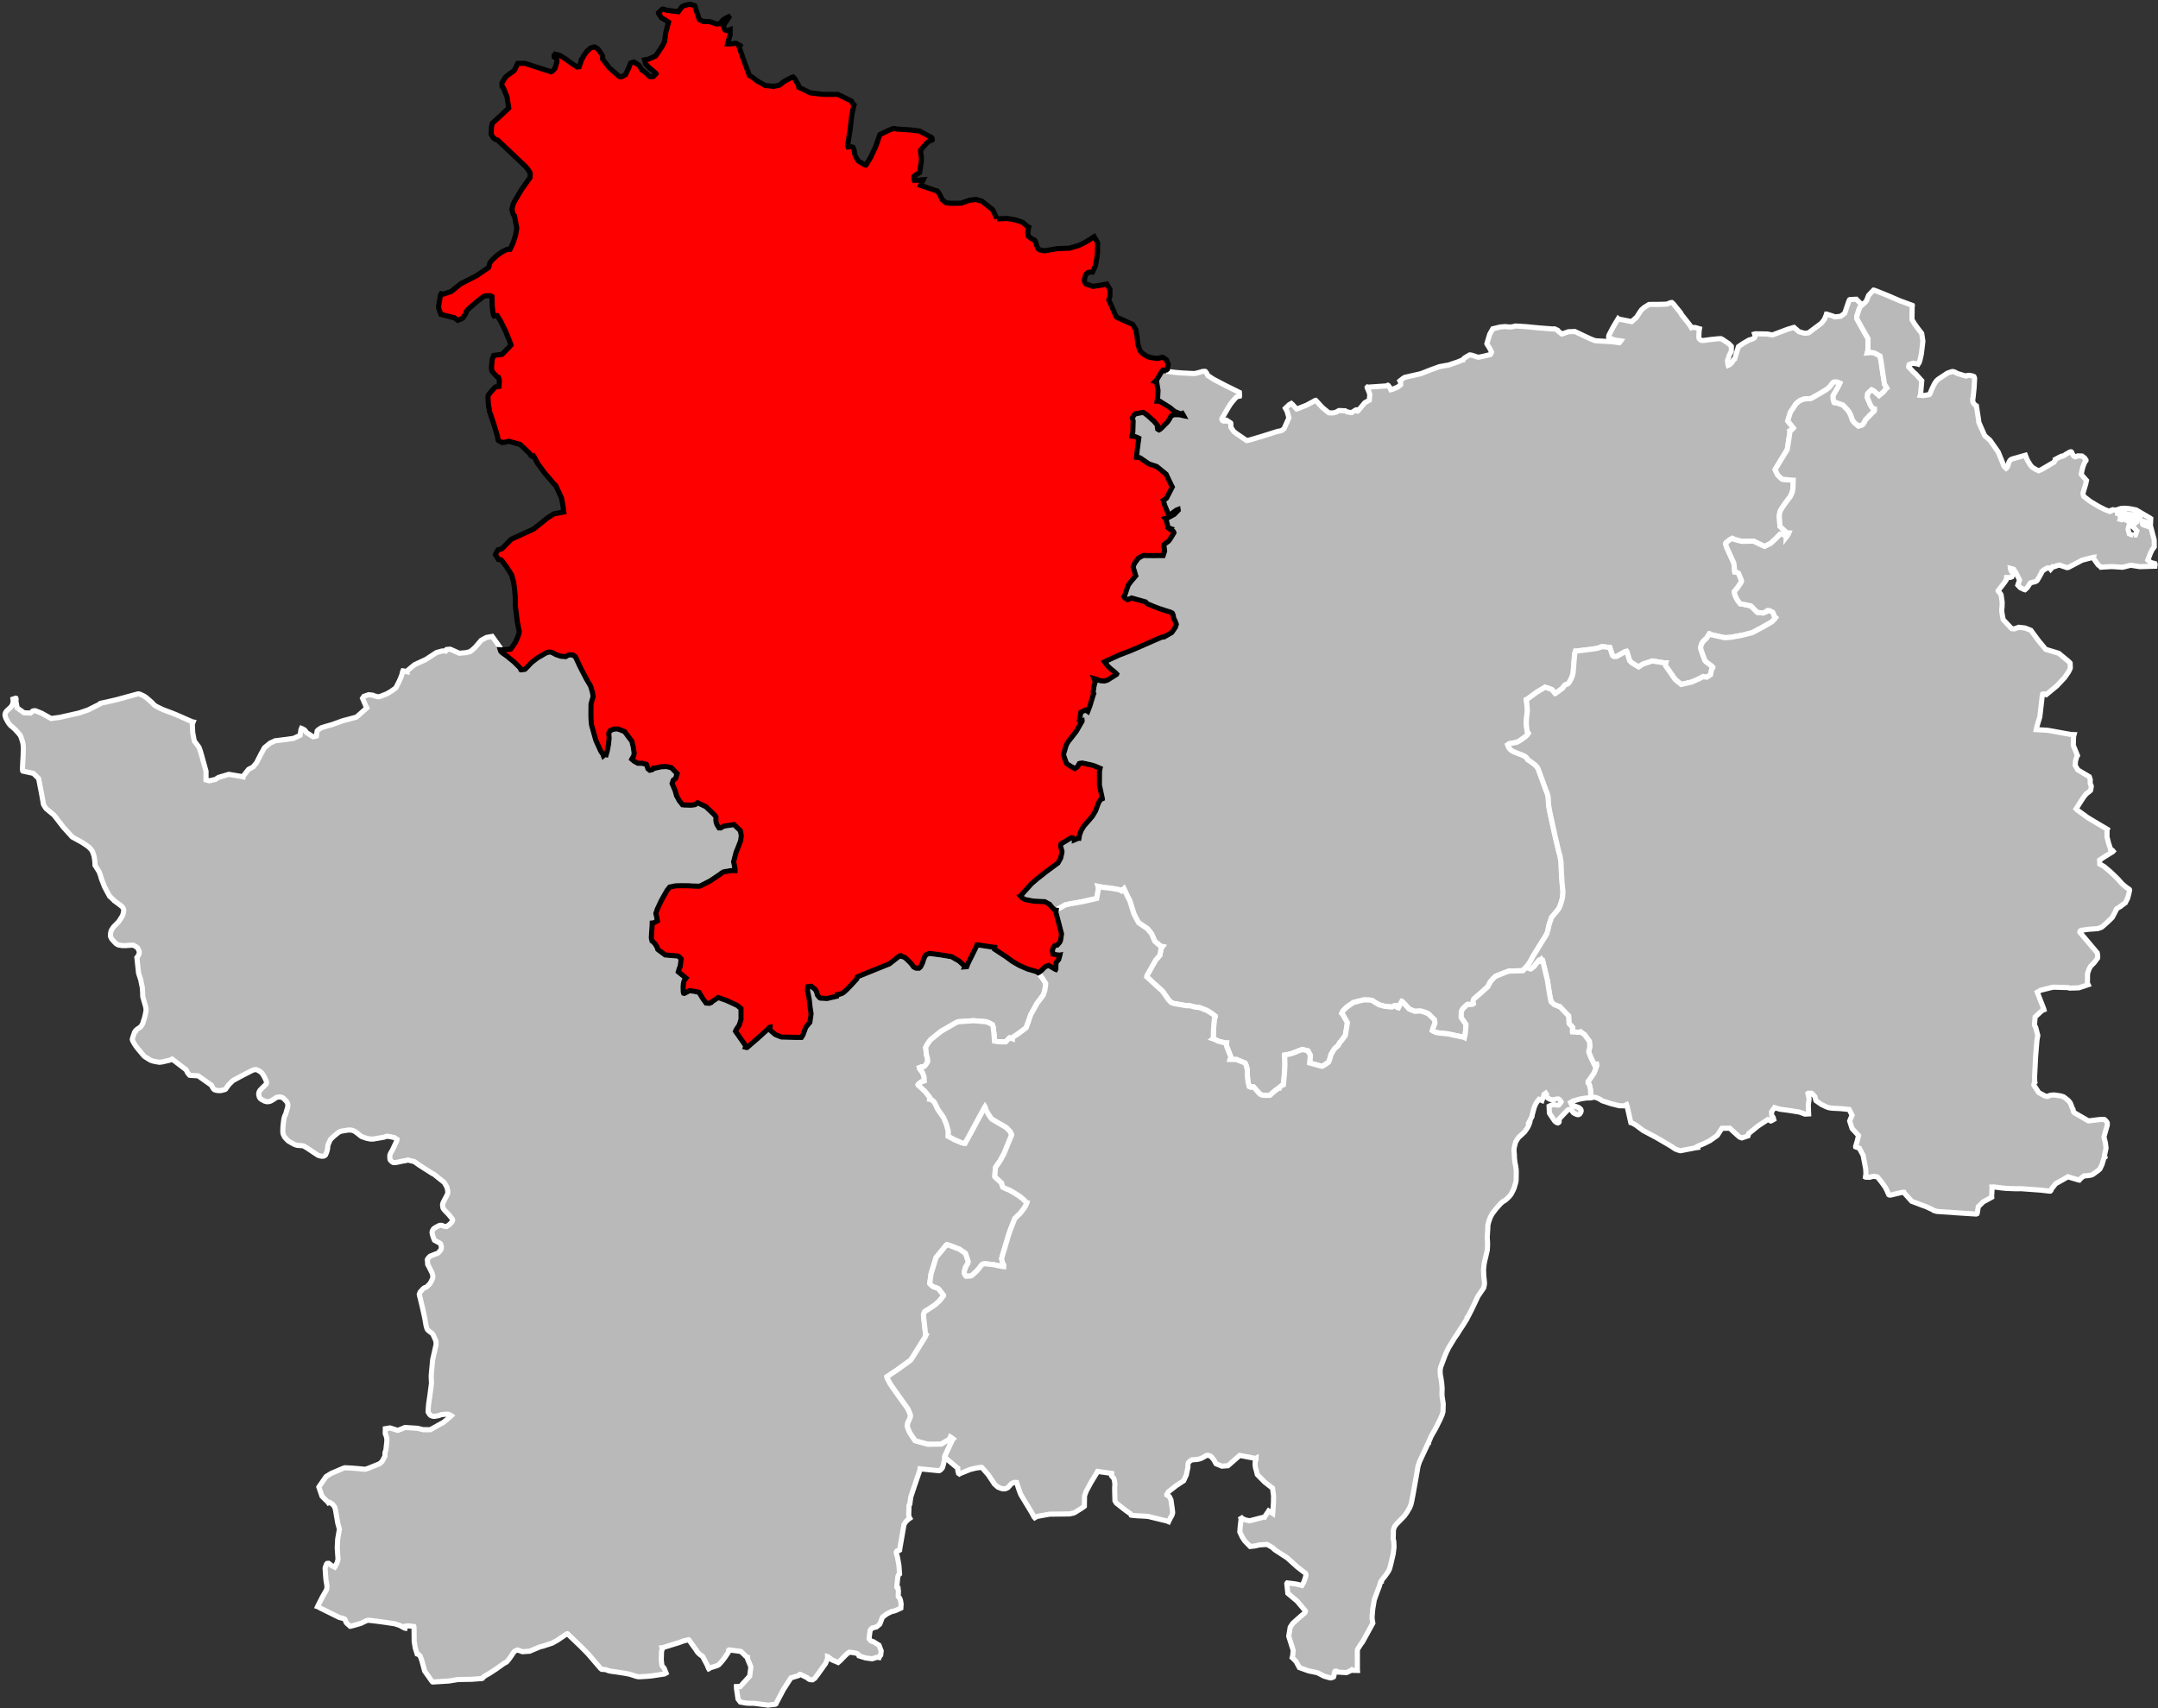
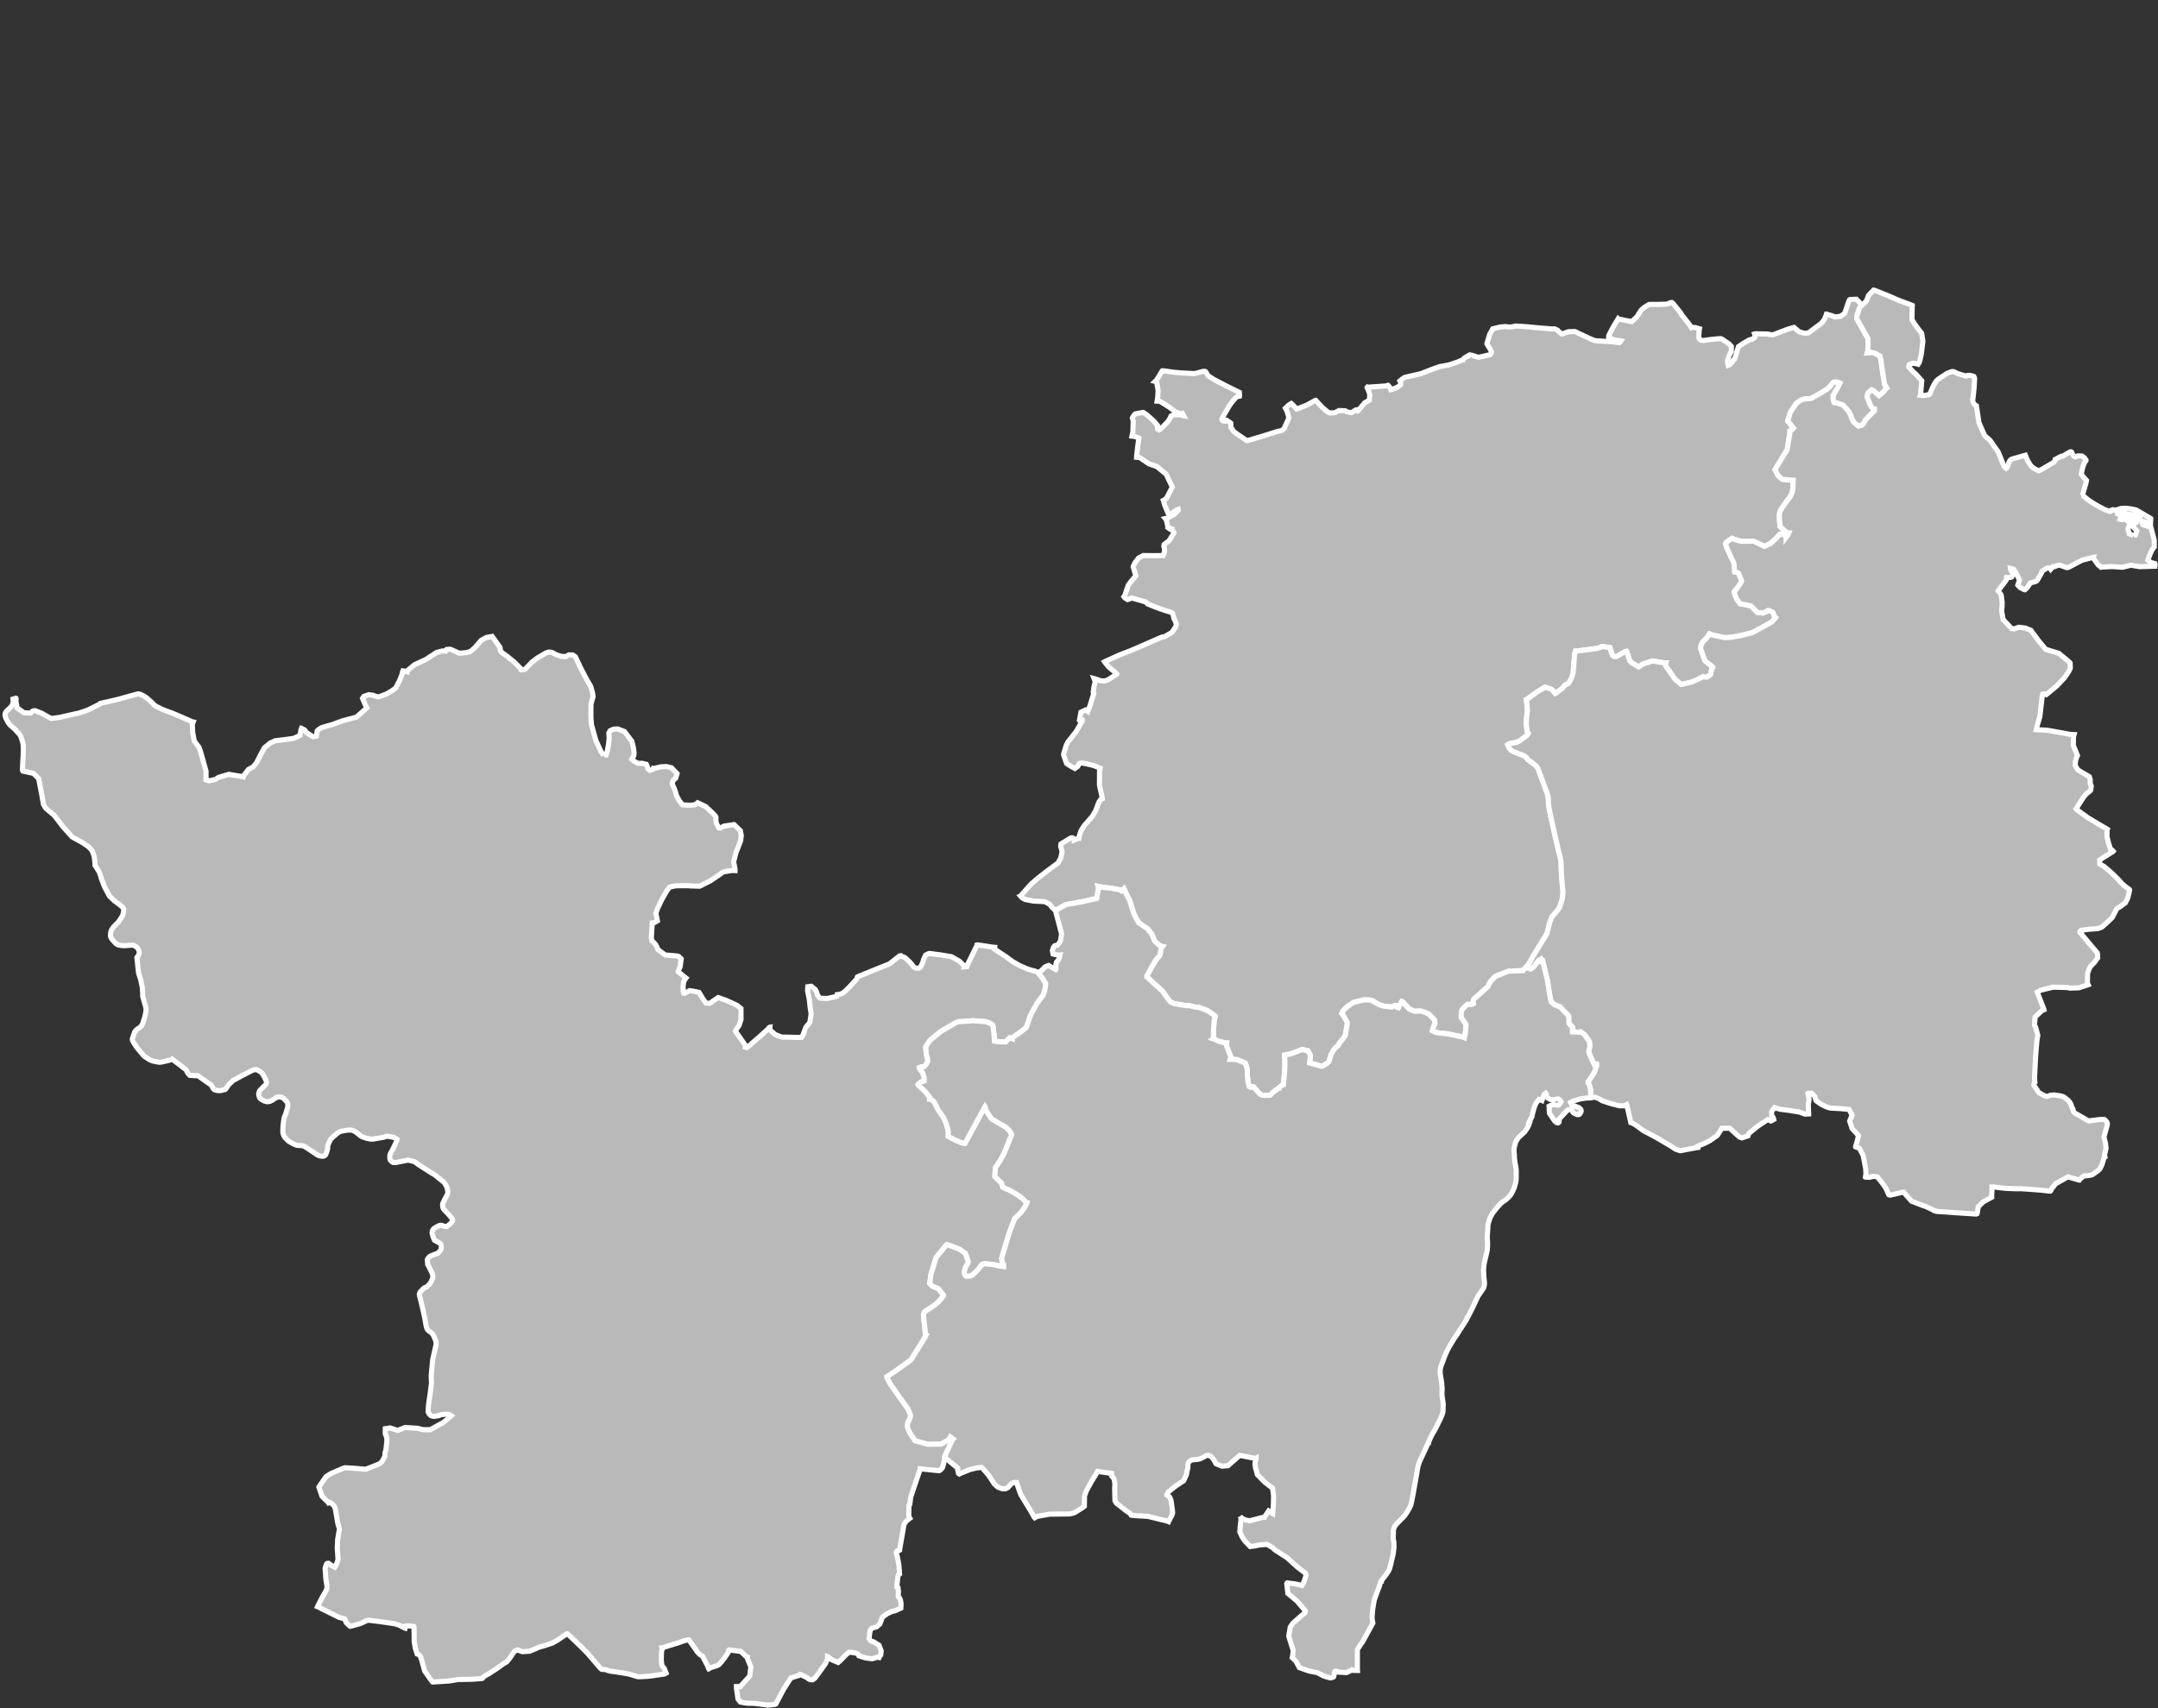
<svg xmlns="http://www.w3.org/2000/svg" xmlns:ns1="http://www.inkscape.org/namespaces/inkscape" xmlns:ns2="http://sodipodi.sourceforge.net/DTD/sodipodi-0.dtd" width="284.988mm" height="225.637mm" viewBox="0 0 3366 2665" version="1.2" id="svg4212" ns1:version="0.91 r13725" ns2:docname="Saône-et-Loire - Autun arrondissement.svg">
  <rect x="0" y="0" width="3366" height="2665" fill="#333333" stroke="none" />
  <ns2:namedview pagecolor="#ffffff" bordercolor="#666666" borderopacity="1" objecttolerance="10" gridtolerance="10" guidetolerance="10" ns1:pageopacity="0" ns1:pageshadow="2" ns1:window-width="1920" ns1:window-height="1017" id="namedview4280" showgrid="false" ns1:zoom="1.0631629" ns1:cx="504.90001" ns1:cy="399.75058" ns1:window-x="-8" ns1:window-y="-8" ns1:window-maximized="1" ns1:current-layer="svg4212" />
  <desc id="desc4214">Generated with Qt</desc>
  <defs id="defs4216" />
  <g id="71" style="fill:#b9b9b9;stroke:#ffffff;stroke-width:8">
    <path ns1:connector-curvature="0" id="Chalon-sur-Saône" d="m 1829.94,959.575 -1.23,-2.972 -0.46,-0.431 -4.13,-1.799 -2.96,-0.805 -13.25,-4.337 -8.62,-3.336 -9.45,-3.897 -2.95,-3.021 -21.68,-6.136 -5.5,2.299 -0.97,0.211 -4.33,-2.674 -1.39,-1.922 1.63,-2.469 2.81,-8.429 2.35,-6.809 4.16,-5.825 7.67,-8.937 -4.15,-13.97 0.27,-1.192 0.12,-0.117 2.3,-4.967 5.71,-7.508 7.28,-3.865 15.17,0.169 16.01,-0.104 2.28,-6.948 -0.81,-6.557 -0.46,-0.731 0.01,-0.36 0.31,-2.508 2.45,-2.087 4.63,-3.326 2.22,-2.918 6.18,-10.161 0,-0.12 -0.22,-0.726 -1.14,-1.831 -1.87,-1.615 -3.35,-1.585 -0.98,-0.769 0.74,-0.508 -2.16,-0.781 -0.46,-0.374 0.13,-0.475 -2.92,-12.085 -1.21,-1.357 3.6,-0.871 10.28,-5.587 6.19,-6.479 -0.17,-1.273 -2.2,0.826 -5.38,3.736 -1.84,1.512 -1.58,1.211 -2.01,1.547 -2.61,-2.76 -0.34,-0.73 -4.81,-11.535 -2.29,-7.742 0.49,-0.225 4.58,-3.465 8.94,-17.371 -1.59,-3.046 -7.99,-16.878 -14.8,-12.138 -12.02,-3.967 -14.08,-9.586 -2.61,-0.555 -2.75,-0.199 0.04,-1.201 1.84,-15.911 1.73,-12.668 -2.96,-1.404 -4.02,-1.436 -3.7,-0.346 1.4,-7.041 0.47,-16.551 -1.3,-4.72 2.02,-3.604 2.47,-2.749 11.91,-2.298 0.6,0.017 1.06,0.631 4.92,3.502 10.66,9.502 5.51,6.693 -0.13,2.613 0.43,3.045 2.09,1.242 2.06,-1.123 1.62,-1.519 9.03,-8.981 2.36,-3.173 2.39,-3.891 1.4,-3.08 4.48,-1.791 6.05,-0.065 4,0.239 4.23,1.171 0.89,0.17 -1.08,-1.959 -1,-1.65 -1.52,0.709 -0.97,-0.054 -9.31,-3.669 -7.9,-6.371 -15.51,-9.696 -4.19,-0.119 1.04,-6.935 0.51,-9.592 -2.23,-13.754 -2.24,-0.526 2.19,-2.118 8.68,-14.28 0.12,-0.118 2.15,0.064 3.82,0.47 12.4,1.803 12.56,1.046 17.2,0.876 2.81,-0.047 2.31,-0.526 3.79,-0.993 5.43,-1.584 2.64,-0.283 1.79,0.054 0.47,0.253 1.62,2.211 1.92,3.661 0.46,0.733 0.48,0.134 7.98,5.281 18.75,9.802 21.71,10.735 0.32,5.174 -0.14,0.715 -2.06,0.36 -2.23,0.712 -2.27,2.165 -5.57,6.52 -2.63,3.611 -3.14,5.07 -8.96,15.461 -0.77,1.898 0.22,0.845 0.68,1.221 1.41,0.883 1.55,0.047 0.01,-0.12 3.38,-1.221 6.58,4.279 0.23,0.365 0.15,2.886 0.01,3.601 4.47,6.617 4.35,3.27 14.76,10.144 0.7,0.501 0.47,0.255 5.36,-1.281 18.61,-5.513 24.67,-7.813 1.86,-0.252 2.14,-0.331 2.46,-0.967 3.18,-2.76 7.4,-16.552 -2.36,-8.77 -0.64,-1.686 -1.51,-2.948 -0.95,-1.618 0.55,-0.615 5.29,-4.88 3.41,-1.939 2.04,1.804 5.16,5.62 1.04,1.114 3.45,-1.131 11.96,-4.705 13.85,-7.559 0.24,-0.112 0.36,0.013 10.17,11.031 6.36,5.336 3.94,3.113 4.66,0.145 2.04,-0.058 3.61,-0.729 3.04,-1.587 2.55,-1.307 9.57,0.363 1.76,1.015 0.35,0.371 1.18,0.397 1.73,0.353 4.7,0.808 7.32,-4.455 0.48,0.015 0.45,0.854 1.4,1.125 0.36,-0.11 10.82,-12.869 7.11,-4.039 0.72,-9.105 -1.76,-4.919 -1.23,-2.919 -1.23,-2.681 0.01,-0.36 0.61,-0.582 0.95,0.271 28.68,-1.981 2.18,-1.012 0.36,0.13 2.42,3.079 1.67,3.776 1.69,-0.307 4.61,-1.896 4.37,-1.846 3.8,-2.821 0.98,-0.929 0.02,-0.6 -0.1,-2.526 -0.36,-1.811 -0.68,-1.104 0.12,-0.115 3.68,-2.886 2.09,-1.497 1.82,-1.023 0.97,-0.208 24.01,-5.468 16.53,-6.472 12.55,-4.506 14.21,-2.545 13.68,-4.604 8.86,-3.677 0.24,0.005 0.52,-1.302 1.36,-1.398 7.33,-4.329 0.85,-0.453 2.62,0.324 2.61,0.746 3,1.028 2.22,0.765 2.01,0.545 1.19,0.279 6.82,-1.38 9.47,-2.263 2.17,-0.561 1.91,-3.301 0.13,-0.478 -2.75,-5.555 -4.39,-7.052 -0.22,-0.488 0.28,-1.073 4.16,-13.804 4.82,-8.493 11.47,-2.751 8.26,-0.683 5.64,0.659 4.44,-0.214 3.38,-0.731 0.85,-0.333 1.08,-0.205 4.91,0.163 13,0.909 19.07,1.858 21.46,1.65 1.32,-0.196 1.68,0.056 4.72,2.2 0.8,0.989 0.22,0.607 5.26,4.021 0.23,0.129 1.46,-0.433 8.6,-3.076 10.14,-0.353 12.03,5.722 13.54,6.306 6.35,2.358 27.02,1.636 8.02,1.127 2.47,0.31 0.75,-0.815 1.51,-2.111 -1.55,-0.295 -5.62,-0.429 -5.81,-1.761 -2.66,-1.145 -3.33,-2.301 0.05,-1.442 0.54,-1.785 6.09,-11.673 3.21,-5.519 3.78,-6.117 1.22,-2.08 0.72,0.576 20.28,3.993 7.82,-7.034 5.45,-8.472 1.88,-2.696 2.22,-1.968 2.31,-1.997 7.21,-4.503 4.49,-0.154 10.97,-0.06 8.09,-0.202 4.2,-0.215 2.18,-0.646 2.68,-1.229 2.06,-0.531 1.08,-0.083 2.21,1.881 2.3,2.843 2.99,3.711 4.02,4.947 2.53,3.095 0.21,0.727 1.7,2.825 1.5,1.735 10.45,13.223 2.38,3.93 0.36,-0.229 5.96,0.371 6.55,1.868 -0.6,3.344 -0.42,8.759 0.1,2.165 0.5,1.34 2.2,1.999 0.59,0.381 3.58,0.366 11.13,-1.533 11.36,-1.164 4.88,-0.245 2.4,1.177 10.18,6.831 3.79,4.023 -0.01,7.829 -3.23,6.081 -2.65,8.008 -0.07,2.039 0.67,4.591 0.32,1.092 1.1,-0.442 2.33,-1.601 2.48,-2.554 1.39,-1.995 0.91,-1.889 1.62,-1.866 0.48,-0.102 0.14,-0.475 5.49,-18.132 7.49,-5.19 9.23,-5.331 4.11,-1.056 2.92,-1.458 1.48,-1.031 0.51,-0.943 0.18,-1.676 -0.39,-2.538 -0.22,-0.607 1.21,-0.319 17.84,0.275 2.63,0.334 6.01,1.238 24.7,-9.273 2.78,-0.741 5.33,-1.613 0.97,-0.204 7.67,6.646 8.06,2.333 2.04,0.073 4.69,-0.552 1.23,-0.796 18.34,-13.758 0.99,-0.805 4.4,-5.673 2.5,-6.098 0.67,-2.139 0.36,0.013 10.19,3.255 2.36,1.168 9.31,-1.045 6.23,-4.639 6.3,-18.523 1.41,-2.355 0.01,-0.24 0.49,-0.343 9.96,-0.476 4.05,4.117 4.98,4.87 -0.75,0.753 -0.99,0.867 -1.12,1.16 -0.77,1.294 -1.31,3.079 -3.11,9.744 -0.34,2.752 0.17,1.809 10.35,18.529 7.13,12.42 -0.27,18.663 -0.9,3.418 5.92,-0.648 5.53,1.156 8.46,4.577 1.78,9.408 1.92,13.619 3.3,21.144 2.5,3.696 1.12,2.082 -1.48,1.148 -3.77,4.904 -6.98,5.806 -6.21,-5.451 -1.15,-1.244 -3.52,-2.051 -0.7,-0.267 -0.74,0.573 -4.47,4.159 -0.87,1.05 -0.5,3.824 -0.09,2.519 4.4,10.612 0.34,0.612 1.46,2.577 1.25,1.727 0.58,0.502 2.1,1.398 1.07,0.16 0.07,1.444 -0.17,1.434 -0.88,1.287 -1.85,1.373 -11.32,11.712 -1.17,2.598 -0.9,1.65 -1.9,2.69 -1.84,1.253 -5.2,1.49 -6.27,-5.152 -3.2,-4.2 -2.6,-7.659 -2.56,-5.137 -2.86,-3.588 -6.69,-7.089 -10.17,-3.614 -1.92,0.173 -1.54,-0.298 -0.46,-0.616 -1.26,-4.851 -0.16,-5.65 1.54,-2.707 3.95,-6.701 2.69,-4.709 2.46,-5.313 -3.65,-1.575 -4.43,-0.161 -1.68,0.299 -1.74,1.617 -3.02,4.214 -1.75,1.98 -4.07,3.334 -7.72,4.766 -15.28,8.814 -1.1,0.561 -1.44,0.249 -6.97,0.529 -2.03,-0.075 -7.03,2.53 -6.05,4.753 -9.19,13.879 -3.98,13.318 3.32,4.081 5.62,7.047 -0.38,0.465 -2.84,2.541 -2.2,1.24 -0.25,0.111 0.18,1.809 -4.2,27.217 -16.14,26.549 -2.17,3.762 -0.24,0.111 -0.4,1.065 4.16,8.491 6.89,6.371 15.64,1.455 1.56,0.056 -0.14,3.714 -0.23,8.272 -1.01,6.563 -3.12,6.846 -8.91,11.916 -4.8,7.145 -2.17,3.882 -1,4.402 -0.37,3.585 0.08,1.322 1.01,14.457 10.36,9.371 2.29,0.605 1.2,0.069 -0.89,2.181 -1.44,2.324 -1.81,2.319 0.01,-0.239 -2.67,-2.374 -2.2,-1.877 -1.3,-0.408 -3.23,0.006 -7.38,7.589 -7.67,7.012 -9.18,4.56 -1.07,-0.278 -16.45,-7.9 -12.2,0.287 -5.74,0.035 -6.53,-1.489 -5.44,-1.691 -0.7,-0.264 -2.35,-1.162 -3.78,2.026 -4.91,3.782 -0.99,0.804 -0.78,1.772 1.77,5.818 11.26,24.796 1.1,12.806 0.1,0.602 2.38,0.323 2.95,1.064 0.7,0.624 4.29,10.58 0.31,1.33 -0.03,0.838 -1.28,2.35 -4.67,7.027 -5.24,6.408 0.18,1.683 0.93,4.107 3.39,7.131 4.69,6.157 5.82,0.925 10.76,2.289 10.12,10.135 8.8,1.036 5.58,-2.441 0.27,-0.829 0.49,-0.342 0.85,-0.329 2.14,-0.014 2.56,1.038 3.22,1.595 1.89,3.552 0.53,2.309 1.01,1.548 1.25,1.046 -1.47,2.079 -4.47,4.521 -5.37,3.22 -10.97,6.198 -14.24,7.52 -4.46,1.16 -11.68,2.939 -16.47,3.014 -5.01,0.461 -4.81,0.269 -0.47,-0.017 -10.61,-2.288 -10.66,-2.412 -1.81,-1.141 -0.83,-0.149 -0.26,0.471 -4.41,6.554 -3.82,3.459 -2.36,2.674 -1.8,3.77 -0.82,2.96 -0.09,2.4 0.29,2.04 3.63,10.09 2.58,7.14 1.38,1.6 8.84,6.66 2.3,2.35 -0.01,0.36 -1.74,1.86 -1.94,9.33 -5.68,3.81 -3.81,-0.25 -1.29,-0.53 -0.48,-0.13 -7.2,3.77 -11.24,4.92 -16.06,3.63 -9.46,-7.63 -11.71,-16.93 -2.51,-3.44 -1.12,-2.07 -0.08,-1.2 0.68,-2.37 -2.39,0.04 -18.28,-3.03 -14.85,4.88 -6.6,4.44 -10.41,-6.1 -3.82,-3.72 -4.19,-13.8 -0.45,-0.73 -2.16,0.4 -13.27,7.57 -4.19,0.22 -2.49,-1.8 -4.08,-12.29 -12.12,-1.51 -3.63,1.55 -3.86,1.19 -7.74,1.28 -25.6,3.1 -0.6,-0.02 -1.2,3.8 -2.39,28.89 -0.03,0.96 -1.38,5.34 -2.33,5.43 -2.65,4.58 -1.37,1.63 -1.22,0.8 -2.41,0.76 -1.7,0.9 -1.75,2.09 -1.63,2.46 0,0.12 -11.26,8.37 -0.36,0.1 -5.05,-6.15 -6.01,-2.35 -4.72,-1.48 -13.09,7.95 -15.34,11.22 -0.73,0.21 0.82,7.81 0.84,9.06 -1.42,12.34 -0.4,8.37 0.63,6.36 0.83,5.65 1.87,2.82 -1.75,2.69 -2.71,2.54 -8.8,6.41 -4.73,2.48 -11.97,2.38 -2.3,1.6 0.83,2.28 1.57,3.04 2.3,2.59 2.44,1.75 6.47,2.85 10.01,3.8 3.28,1.66 1.86,1.62 0.46,0.49 2.17,2.82 0.11,0.36 0.36,0.14 9.2,6.64 2.55,2.12 2.29,2.71 1.7,2.8 0.98,2.91 11.7,31.96 1.23,2.55 0.52,2.17 0.76,2.3 0.54,5.28 0.33,8.14 1.49,9.01 1.54,7.47 7.14,32.69 6.16,26.08 1.51,4.71 1.68,10.33 0.62,17.11 1.22,17.12 1.08,10.67 0,3.35 -0.7,7.02 -1.25,5.21 -2.91,8.63 -1.91,3.75 -0.74,0.93 -10.54,12.67 -0.13,0.23 -0.01,0.48 -0.56,2.43 -2.07,5.13 -1.24,4.85 -1.68,7.71 -0.16,1.18 -0.91,2.48 -2.41,4.46 -4.64,7.25 -15.09,24.57 -3.81,7.27 -3.01,4.67 -2.86,3.73 -0.75,0.7 -4.92,5.44 -22.15,0.7 -7.73,2.92 -12.95,5.16 -4.35,4.23 -3.78,4.41 -2.34,4.46 -1.28,2.82 -10.91,9.88 -10.31,8.86 -0.93,0.99 -0.79,1.83 -0.3,2.02 0.42,2.43 0.13,0.84 -1.6,1 -5.44,0.32 -1.49,-0.43 -1.57,0.66 -6.36,6.16 -1.13,1.91 -1.34,2.53 -0.14,9.26 7.51,10.87 -0.84,11.25 -0.63,4.8 -0.98,4.39 -0.46,-0.26 -26.1,-5.49 -13.75,-1.4 -4.37,-0.85 -2.81,-1.17 -2.8,-1.64 0.81,-3.07 1.68,-4.36 1.56,-4 -0.16,-2.51 -0.4,-2.64 -0.22,-0.37 -8.99,-8.99 -5.27,-2.44 -0.83,-0.26 -5.65,-1.73 -2.25,-0.19 -7.29,0.51 -8.79,-3.35 -8.28,-9.03 -2.88,-2.96 -0.47,-0.13 -2.91,5.28 -2.4,4.69 -1.77,-0.41 -1.15,-1.23 -0.43,-1.45 -0.23,-0.36 -1.43,0.07 -1.8,0.42 -3.26,1.81 -12.09,-1.34 -7.78,-2.15 -6.92,-4.01 -4.28,-2.9 -5.22,-0.64 -7.6,-0.12 -2.7,0.63 -13.48,3.4 -9.72,6.61 -4.66,4.39 -1.97,2.21 -1.38,2.34 -0.39,1.18 0.7,0.5 8.01,14.08 -2.95,18.28 -0.29,1.66 -0.5,0.82 -3.91,5.36 -4.75,5.82 -1.9,3.76 -1.71,1.49 -1.09,0.8 -2.26,2.2 -1.94,2.4 -1.51,2.51 -0.83,1.71 -1.56,2.2 -0.88,2.66 -0.68,2.72 -1.32,4.25 -1.16,2.82 -1.71,1.5 -5.94,3.99 -2.65,1.23 -0.71,-0.02 -18.74,-5.11 1.19,-11.88 -3.84,-7.06 -9.01,-2.1 -10.47,4.15 -6.79,2.54 -7.9,1.54 -2.15,0.42 0.08,1.55 0.37,11.33 -0.02,4.42 -0.73,12.31 -1.57,16.7 -1.68,0.43 -5.24,4.49 -0.01,0.35 -0.24,0 -1.94,1.25 -3.94,2.86 -4.94,4.26 -1.66,1.74 -1.4,1.15 -7.13,0.14 -4.27,-0.37 -0.83,-0.14 -3.04,-1.41 -1.04,-0.98 -4.91,-5.4 -4.33,-5.05 -0.52,-0.27 -1.57,0.01 -0.95,0.21 -0.97,0.69 -2.85,-1.15 -1.88,-7.58 -0.91,-9.32 -0.13,-9.78 -1.99,-6.86 -1.34,-3.02 -11.74,-4.88 -1.7,-0.71 -10.16,-0.12 0.92,-2.95 0.17,-1.55 -2.94,-7.3 -2.82,-7.06 -0.98,-3.01 -0.07,-1.43 0.3,-2.38 -2.02,-0.06 -10.38,-2.57 -5.39,-2.67 -3.29,-1.17 0.48,-0.34 0.04,-5.3 0.19,-7.56 0.89,-12.86 0.64,-5.83 0.51,-1.06 0.24,-0.23 0.51,-0.94 0.03,-1.19 -4.76,-3.72 -6.42,-4.13 -2.22,-1.26 -12.59,-4.78 -1.07,0.09 -1.3,-0.16 -1.91,0.06 -6.6,-1.74 -4.26,-0.84 -4.52,-0.02 -19.08,-3.28 -4.49,-1.89 -3.86,-4.09 -9.11,-13.11 -13.8,-12.46 -2.86,-2.69 -7.82,-7.32 -0.23,-0.13 0.16,-1.66 13.66,-24.19 4.19,-4.89 2.41,-2.75 0.9,-4.56 0.99,-5.7 1.26,-2.23 0.86,-1.16 -2.01,-0.42 -1.76,-0.89 -8.24,-7.04 -4.78,-11.35 -6.33,-7.95 -13.72,-9.29 -3.46,-5.78 -4.28,-8.6 -1.96,-6.26 -1.96,-6.39 -2.3,-7.23 -0.44,-1.08 -2.27,-4.13 -6.51,-13.68 -3.67,3.36 -0.93,-0.63 -1.76,-1.12 -11.36,-2.12 -6.53,-0.87 -7.36,-0.72 -6.51,-1.26 -2.13,-0.42 0.76,2.65 -2.98,16.18 -22.98,5.18 -12.92,2.27 -5.5,0.92 -7.43,1.7 -13.57,7.69 -0.71,0.61 -1.33,-0.17 -1.4,-0.69 -3.54,-3.26 -4.06,-5.11 -7.51,-4.09 -18.12,-0.93 -12.5,-2.48 -4.22,-2.27 -1.98,-1.84 -0.92,-1.1 0.6,-0.23 0.95,-1.94 15.09,-16.86 9.25,-8.01 15.06,-11.84 17.39,-12.78 1.5,-2.71 2.76,-5.06 1.49,-6.4 0.58,-3.69 -0.32,-1.45 -0.64,-2.52 -1.09,-3.5 -0.05,-2.63 0.4,-1.78 1.7,-1.03 12.72,-7.77 1.93,-0.78 1.67,0.05 1.17,0.63 1.72,2.44 -0.01,0.23 0.85,-0.33 3.62,-1.57 1.44,-0.68 1.31,0.04 1,-5.71 2.57,-6.8 4.37,-6.99 12.8,-14.69 5.23,-8.77 3.91,-10.59 1.3,-3.11 2.7,-3.94 2.53,-1.12 -0.09,-1.08 -4.38,-20.22 0.13,-21.39 0.78,-4.41 0.13,-0.47 -8.95,-3.84 -4.49,-1.32 -13.27,-2.89 -1.19,-0.15 -3.59,0.37 -1.08,0.45 -0.88,1.65 -0.89,1.77 -0.75,1.18 -2.55,1.84 -1.8,1.25 -5.75,-3.16 -4.72,-3.03 -2.35,-1.59 -0.38,-0.89 -3.63,-10.14 -0.62,-2 -0.07,-1.68 2.5,-8.48 1.26,-4.15 1.07,-2.54 1.33,-2.48 1.68,-2.58 1.27,-1.51 10.76,-13.81 8.49,-14.85 0.63,-1.18 -0.09,-1.08 -1.56,0.2 -2.03,0.3 -0.59,-0.5 2.26,-12.62 3.45,-1.7 3.93,-1.8 3.4,2.25 3.28,-8.58 5.55,-18.13 0.52,-1 -0.93,-2.29 1.2,-8.91 1.8,-6.61 0.14,-0.95 -1.83,-4.8 1.51,0.4 3.75,1.27 1.53,0.64 3.08,1.04 3.92,0.35 2.15,0.07 3.01,-0.64 2.29,-0.89 9.78,-6.13 4.31,-2.8 0.13,-0.36 -0.23,-0.25 -2.44,-2.46 -1.05,-0.87 -3.03,-2.48 -2.27,-1.8 -4.31,-3.95 -4.67,-5.82 -1.03,-1.47 0.85,-0.46 21.82,-9.97 17.59,-6.74 14.35,-6.17 22.03,-9.672 13.03,-5.603 1.31,0.039 1.32,-0.084 0.97,-0.33 11.29,-6.498 0.86,-0.934 5.11,-7.514 1.45,-4.63 -2.1,-5.691 -1.82,-3.168 -1.04,-5.42" />
    <path ns1:connector-curvature="0" id="Charolles" d="m 941.214,1179.03 2.446,-2 1.883,0.42 1.682,-5.82 1.758,-9.05 1.197,-10.74 -0.526,-8.26 2.034,-3.68 5.378,-2.37 6.687,-0.32 10.399,4.06 9.504,12.67 1.837,2.31 0.486,1.84 1.834,7.56 0.797,5.38 0.527,4.08 -0.664,3.62 -0.534,1.59 -1.761,2.48 -0.789,1.59 4.022,3.4 5.653,3.01 6.676,0.03 6.4,1.59 0.8,1.57 1.66,5.3 2.9,2.38 4.1,-1.02 1.22,-0.93 0.38,-1.18 1.43,0.15 10.39,-2.41 8.5,-0.43 7.77,1.87 8.79,9.1 -2.2,7.36 -3.74,2.91 -1.82,5.21 4.82,11.39 2.08,7.6 4.29,7.88 5.07,6.39 2.97,0.31 1.19,0.03 9.17,0.22 2.27,-0.19 2.99,-0.4 0.24,-0.24 1.2,-0.21 3.52,-2.78 12.78,6.1 10.6,10.06 4.24,4.46 1.03,2.06 -0.26,4.71 0.76,4.03 0.74,1.86 0.44,1.1 2.96,4.88 2.59,0.09 5.15,-2.89 15.7,-2.34 9.89,9.38 1.49,7.51 -0.97,8.16 -3.87,10.08 -3.3,7.96 -3.8,14.72 2.21,11.64 -0.06,2.27 -4.4,-0.11 -2.87,0.29 -10.4,1.78 -1.62,0.86 -2.61,1.66 -0.97,0.94 -15.73,10.6 -13.74,6.96 -1.33,0.68 -1.8,0.68 -15.23,-0.49 -0.47,-0.25 -12.97,-0.07 -8.1,0.17 -8.13,1.6 -1.56,0.44 -3.93,4.92 -1.11,1.89 -7.99,14.16 -6.35,13.56 -2.18,6.63 1.51,6.72 0.9,4.8 -5.37,2.98 -2.74,0.29 -0.08,3.46 -1.3,19.79 0.98,4.31 0.12,0.01 4.93,5.31 2.8,4.66 1.34,3.85 11.53,8.59 17.14,1.39 1.78,0.16 2.01,0.65 3.95,3.85 -0.86,6.73 -0.73,5.46 -1.25,2.48 -1.68,5.57 10.15,8.23 1.87,1.48 -2.33,3.05 -0.88,1.89 -0.79,3.56 -0.48,4.99 0.18,7.52 0.32,1.68 0.33,0.96 1.18,0.27 4.46,-2.34 3.49,-1.89 7.06,0.95 7.86,1.68 5.72,9.56 5.19,7.11 5.01,0.49 3.56,-1.56 1.04,-1.25 9.35,-6.26 13.05,4.58 16.64,7.74 5.82,4.79 0.07,17 -2.96,9.17 -2.83,3.98 -2.06,3.37 -0.8,1.93 7.99,11.32 8.2,11.84 -0.63,1.78 2,0.53 0.6,-0.11 17.3,-14.95 16.96,-15.33 0.2,-0.84 0.55,-0.36 0.64,-0.12 -0.1,1.1 0.01,1.91 1.45,2.44 6.63,5.77 2.82,1.26 7.07,2.8 2.37,0.06 20.31,0.5 8.56,-0.02 2.48,-3.99 4.31,-11.82 6.38,-7.71 1.9,-13.19 -1.62,-10.84 -0.98,-9.14 -0.29,-2.63 -2.63,-13.55 0.31,-6.2 5.39,-0.7 6.36,5.18 1.93,3.62 1.42,4.93 1.72,2.31 1.74,1.96 1.41,0.63 10.21,0.49 14.95,-3.43 0.54,-2.61 1.91,-0.19 3.59,-0.86 3.36,-1.35 3.28,-2.66 3.29,-3.02 5.5,-5.7 9.9,-10.72 0.66,-2.49 0.26,-0.71 0.96,-0.45 25,-10.22 23.8,-9.52 16.07,-12.56 1.1,-0.15 0.13,0.51 4.01,1.09 2.16,0.75 1.99,1.36 5.8,5.52 1.86,1.98 1.61,1.81 3.27,4.5 3.58,1.77 4.64,0.12 0.72,-0.46 1.96,-1.85 3.31,-6.82 1.39,-5.03 2.91,-6.23 4.1,-2.14 1.68,-0.55 1.9,0.17 16.33,2.19 16.53,2.74 12.03,6.89 8.82,8.35 -0.25,0.59 3.21,-0.27 1.92,-4.96 14.09,-28.62 0.01,-0.24 0.96,-0.22 23.93,3.64 2.62,0.19 -0.2,2.98 17.8,11.68 10.11,7.4 10.89,6.32 12.93,5.61 10.16,2.91 1.18,0.15 3.4,1.64 1.4,1 0.58,0.61 3.92,4.76 3.32,4.57 3.3,5.4 0.79,1.45 -0.03,1.19 -1.32,8.98 -2.35,7.63 -9.94,13.32 -9.82,17.74 -3.69,10.87 -3.4,9.3 -8.13,6.12 -4.92,3.63 -6.72,4.4 -1.69,1.27 -0.05,1.54 -1.64,-0.64 -2.6,-0.66 -0.48,0.34 -5.76,6.04 -9.5,-0.26 -3.44,-0.27 -3.78,-0.64 -0.71,-0.14 -0.09,-1.31 -0.59,-8.96 -1.34,-11.72 -1.21,-3.61 -4.8,-2.64 -5.06,-1.92 -19.46,-1.66 -21.32,1.51 -1.66,-0.05 -0.72,0.34 -3.24,0.99 -23.84,13.79 -16.83,13.63 -5.56,8.2 -1.51,3.06 1,10.79 1.86,7.16 0.31,4.12 -3.18,5.46 -1.47,1.63 -1.57,1.03 -1.91,0.31 -2.38,0.3 -2.64,1 0.1,0.48 0.44,1.32 4.49,5.66 2.34,6.54 0.4,6.7 -4.61,1.55 -3.82,2.76 -1.23,1.64 0.22,0.6 0.82,0.62 9.75,9.09 7.35,9.11 -0.2,2.98 1.19,0.15 1.53,0.52 1.86,1.36 1.98,1.72 1.37,1.94 0.68,1.33 4.39,9.05 8.81,12.63 4.14,9.64 3.25,11.64 -0.16,7.99 9.43,5.12 9.16,3.94 2.46,1.02 3.54,0.81 1.55,0.04 4.61,-8.33 10.99,-20.19 0.51,-1.06 13.37,-24.66 1.74,-2.93 0.23,0.36 0.86,3.36 1.11,2.65 3.3,5.57 4.1,6.19 1.51,1.35 3.27,2 18.35,10.74 1.28,0.99 0.7,0.73 4.73,5.02 2.24,4.83 0,0.23 -0.76,1.77 -11.13,27.33 -6.44,11.73 -7.16,10.28 -0.85,13.91 0.22,0.6 0.46,0.37 9.39,8.59 0.46,0.49 -0.02,0.71 1.98,5.77 4.37,2.29 5.51,2.14 2.73,1.48 3.95,2.25 9.98,6.26 4.64,3.82 2.32,2.26 3.11,3.36 1.06,0.27 -0.13,0.47 -2.53,5.65 -5.01,7.13 -3.06,3.65 -8.2,7.88 -7.41,18.79 -3.17,9.59 -4.15,14.22 -4.01,13.22 -1.84,6.73 0.53,2.45 0.73,3.41 0.55,1.68 1.26,1.7 0.2,1.19 -0.06,2.14 -2.71,-0.31 -4.37,-0.83 -8.07,-1.77 -7.04,-0.78 -7.46,-0.81 -3.82,0.81 -0.96,1.09 -3.13,4.14 -4.96,5.87 -2.8,2.54 -2.91,2.54 -1.94,1.61 -1.68,0.55 -6.76,0.42 -1.51,-1.35 -0.79,-1.57 -0.77,-2.04 0.07,-2.62 1.39,-5.55 3.18,-5.86 0.61,-0.7 0.64,-1.53 0.15,-1.42 -0.31,-1.44 -1.04,-3.48 -2.8,-8.1 -9.2,-6.49 -13.27,-5.12 -5.4,-1.81 -0.95,-0.26 -1.08,0.8 -15.81,19.33 -7.79,25.37 -0.43,2.84 -1.47,11.14 -0.16,1.19 3.24,3.29 2.33,1.55 2.11,0.83 2.47,0.66 3.16,1.63 1.73,1.83 5.84,7.53 0.69,0.97 -0.02,0.71 -3.99,5.07 -2.75,3.31 -3.16,2.89 -3.64,3.23 -5.22,3.46 -5.87,3.86 -4.22,2.5 -0.86,1.05 -1.26,3.17 -0.41,2.01 1.1,9.9 1.68,15.02 0.14,3.69 -0.07,2.61 0.95,0.15 -1.38,2.93 -15.35,24.79 -5.18,8.18 -1.73,2.57 -1.81,1.38 -18.77,13.59 -16.57,11.03 0.09,1.07 0.33,0.96 3.95,7.59 1.13,2.05 11.98,17.03 15.43,21.57 3.67,9.01 0.2,1.55 -0.03,1.06 -1.92,5.53 -2.3,4.28 -0.67,5.15 0.09,1.19 1.32,3.71 2.23,5.28 8.42,12.69 19.62,5.45 21.08,-0.19 12.5,-7.41 1.75,-3.75 2.45,1.61 1.97,1.59 -0.49,0.47 -0.87,1.4 -11.79,25.44 0.19,1.55 -0.43,2.96 -1.75,8.02 -1.43,4.83 -1.6,2.21 -1.58,1.5 -1.56,1.03 -1.07,0.21 -27.97,-2.76 -1.29,-0.15 -0.17,1.65 -8.51,24.88 -5.78,17.4 -1.54,11.42 -1.22,1.39 -0.05,1.77 -0.42,13.44 0.57,3.01 1.2,2.17 -1.39,0.96 -2.67,2.18 -2.78,2.98 -2.33,3.84 -1.6,9.49 -5.25,30.22 0,0.12 -1.08,0.69 -1.42,0.19 -1.43,0.32 -1.22,1.63 -0.02,0.71 0.2,1.07 0.09,1.07 1.43,4.55 2.43,13.14 1,13.86 -1.82,1.61 -0.64,1.88 -0.41,2.25 -1.44,14.65 0.56,0.97 1.41,0.39 0.59,5.03 -0.32,7.19 0.09,1.06 0.91,1.33 0.7,0.5 0.57,0.72 1,2.4 0.53,2.38 0.71,4.21 -0.4,6.59 -6.22,2.91 -4.41,1.72 -3.2,0.45 -7.9,3.87 -6.98,5.23 -4.06,10.67 -5.19,4.49 -7.02,1.83 -0.36,0.35 -2.44,2.87 -0.55,3.09 -1.32,9.92 1.37,2.05 1.49,1.58 1.52,0.75 2.46,0.65 8.72,5.44 3.43,8.86 -0.76,6.49 -0.84,0.69 -1.37,2.57 -0.25,0.59 -2.58,-0.55 -8.27,2.52 -10.28,-1.34 -10.33,-3.22 -0.66,-1.8 -1.73,-1.7 -0.93,-0.38 -3.64,-0.8 -4.44,-0.72 -4.04,-0.21 -3.13,2.41 -4.9,4.67 -4.31,4.57 -1.09,1.09 -1.57,1.44 -2.05,1.73 -5.14,-2.15 -3.62,-1.51 -1.86,-1.12 -5.09,-4.15 -0.82,-0.26 0.03,3.44 -3.14,7.38 -11.32,15.82 -5.43,7.2 -3.48,2.4 -3.66,-0.21 -1.4,-0.51 -2.09,-1.35 -0.92,-0.97 -10.61,-5.25 -1.3,-0.14 -0.97,1.15 -0.96,0.69 -9.63,2.96 -2.26,0.65 -11.66,18.18 -11.65,22.09 -0.12,0.35 -1.08,0.56 -11.36,1.38 -1.41,-0.27 -19.99,-2.63 -6.85,-0.05 -5.42,-0.25 -9.28,-1.65 -3.66,-4.7 -2.43,-16.63 -0.05,-2.85 4.61,-0.12 1.29,0.15 14.77,-16.37 1.86,-14.31 -5.3,-12.86 0.06,-2.37 -1.41,-0.51 -1.62,-1.22 -1.61,-1.7 -5.65,-5.47 -15.97,-2.11 -2.51,-0.28 -0.84,0.72 -0.43,3.09 -5.45,8.16 -3.54,4.65 -3.1,3.59 -2.73,2.97 -1.61,0.84 -1.79,0.78 -8.8,2.75 -0.47,-0.01 -2.27,1.25 -0.37,0.58 -0.24,0.11 -0.57,-0.96 -1.66,-4.36 -7,-13.26 -0.69,-1.08 -2.32,-1.48 -2.9,-2.32 -3.34,-3.63 -0.67,-1.44 -12,-16.75 -0.35,-0.12 -7.24,1.72 -9.05,3.22 -24.27,7.48 -0.94,0.1 0.54,1.9 -1.27,3.64 -0.42,13.14 0.77,7.24 0.21,1.07 0.11,0.48 0.79,1.44 2.59,2.96 2.85,7 0.22,0.6 -2.63,1.47 -19.78,2.97 -5.56,0.58 -12.769,0.77 -3.185,-0.08 -2.818,-0.65 -5.388,-1.79 -4.57,-1.41 -5.874,-1.2 -15.876,-2.5 -3.769,-0.44 -5.41,-0.83 -2.932,-0.78 -1.518,-0.75 -2.814,-0.77 -4.597,-0.35 -0.824,-0.01 -1.786,-1.33 -19.753,-23 -11.121,-11.3 -20.75,-19.84 -0.468,-0.12 -0.834,0.33 -14.508,9.86 -8.249,4.56 -12.25,3.99 -1.065,0.42 -5.585,1.32 -16.118,6.81 -11.203,0.76 -7.497,-2.65 -2.616,0.89 -2.029,1.02 -1.45,1.51 -3.578,5.41 -1.305,1.94 -2.799,3.85 -3.435,4.07 -2.461,1.41 -1.426,0.59 -2.454,1.8 -10.119,7.2 -10.365,6.76 -4.736,2.63 -3.589,2.29 -2.648,2.31 -0.13,0.59 -0.478,0.23 -15.781,1.2 -21.429,0.37 -14.211,2.3 -25.29,1.59 -0.468,-0.12 -0.923,-0.97 -11.375,-16.1 -4.302,-16.05 -2.623,-7.19 -2.661,-2.66 -2.111,-0.64 -3.022,-9.64 -1.589,-9.94 -0.172,-17.36 -0.237,-5.69 -0.113,-0.24 -7.184,-0.86 -3.069,-0.06 -3.2,0.52 -0.416,2.95 -0.587,-0.13 -8.059,-4.31 -7.449,-2.4 -15.246,-2.27 -11.659,-1.6 -12.371,-1.44 -1.887,-0.16 -3.206,0.88 -8.167,3.95 -9.565,2.8 -6.647,1.76 -0.707,-0.01 -5.452,-4.97 -0.918,-1.32 -1.684,-4.42 -0.462,-0.48 -2.107,-0.99 -2.583,-0.64 -2.353,-0.53 -2.109,-0.75 -29.709,-14.69 -2.215,-1.47 -1.173,-0.38 0.495,-1.17 6.977,-13.66 5.779,-10.14 0.368,-0.71 0.877,-2.47 0.193,-3.91 -1.685,-10.34 -0.771,-10.01 -0.424,-7.2 0.129,-1.01 0.392,-1.41 1.017,-2.7 0.602,-1.54 1.027,-1.1 2.19,-0.2 1.631,1.1 2.559,2.07 3.743,1.97 1.754,0.87 0.731,-1.06 2.954,-5.98 1.401,-5.07 -1.231,-18.05 0.676,-13.38 2.676,-15.72 -0.103,-0.71 -0.221,-0.72 -2.262,-8.11 -1.906,-11.19 -1.538,-8.92 -0.543,-2.39 -0.892,-2.74 -3.228,-4.1 -4.376,-2.88 -0.897,0.4 -0.951,0.34 -0.343,-0.6 -3.132,-3.03 -6.729,-6.66 -4.92,-14.33 0.613,-1.06 10.652,-15.33 7.842,-4.88 19.208,-8.22 2.38,-0.67 10.988,0.58 9.213,0.72 9.915,0.97 2.25,-0.07 3.692,-1.23 17.172,-6.89 2.763,-1.96 2.052,-2.09 4.183,-7.87 0.248,-0.59 -0.09,-1.3 0.078,-3.8 0.244,-0.35 1.282,-4.84 1.303,-11.72 0.101,-4.87 -0.874,-3.58 -1.685,-4.43 0.139,-7.64 7.38,-1.17 11.636,3.75 0.592,0.01 6.085,-2.37 4.999,-2.09 19.457,1.24 9.006,2.2 11,0 15.454,-8.64 4.186,-2.17 5.048,-3.98 4.457,-3.82 3.542,-3.23 -2.249,-1.44 -2.822,-0.89 -2.958,-0.07 -7.474,0.8 -3.101,1.12 -0.36,0.23 -6.891,1.28 -2.247,-0.05 -2.002,-0.52 -2.229,-1 -1.965,-2.17 -1.826,-3.25 0.377,-6.76 0.469,-5.45 1.379,-9.35 0.272,-1.66 2.815,-21.32 -0.482,-10.94 0.183,-3.08 2.135,-22.83 4.83,-21.34 0.528,-2.61 -0.16,-3.68 -0.541,-2.39 -1.358,-3.12 -2.489,-5.52 -1.263,-1.92 -2.678,-2.2 -2.569,-1.84 -2.322,-2.19 -1.138,-2.28 -1.105,-3.82 -2.118,-12.05 -0.319,-1.79 -3.36,-14.99 -1.197,-5.08 -2.507,-10.51 -0.45,-1.2 -0.637,-3.58 1.255,-3.3 4.249,-4.79 2.168,-1.74 1.079,-0.57 1.907,-0.55 1.444,-1.04 3.994,-3.96 1.836,-2.7 1.609,-3.29 1.372,-3.3 0.29,-2.5 -0.314,-2.02 -0.993,-3.47 -5.461,-10.94 -0.919,-1.45 -0.345,-0.48 -0.667,-7.86 1.11,-2 2.307,-2.57 1.205,-0.93 7.892,-3.16 3.102,-1.01 1.204,-0.8 0.483,-0.47 3.157,-3.5 0.86,-1.41 0.386,-1.42 0.185,-3.21 -0.875,-3.46 -0.457,-0.85 -1.4,-1.1 -3.166,-1.73 -4.807,-2.6 -0.791,-1.8 -1.241,-3.12 -0.774,-2.63 -0.551,-2.04 -0.43,-2.03 0.291,-2.61 1.235,-2.35 0.856,-1.29 1.086,-0.81 2.109,-1.45 5.999,-3.11 3.498,-0.07 3.609,1.43 3.699,0.5 1.8,-1.03 1.205,-0.87 3.018,-2.49 2.063,-2.22 1.23,-2.11 0.391,-1.66 -0.331,-1.2 -3.001,-3.87 -3.007,-3.63 -6.27,-6.44 -1.847,-2.42 -0.682,-1.44 -0.519,-3.47 0.043,-2.14 0.764,-2.36 2.537,-5.07 4.017,-7.65 0.624,-1.41 0.007,-0.36 0.164,-2.14 -0.404,-3.34 -1.095,-4.31 -3.543,-6.38 -1.51,-1.58 -14.822,-11.86 -2.934,-1.49 -20.261,-12.93 -7.51,-5.45 -10.127,-2.54 -4.296,1.11 -3.572,0.52 -9.178,1.95 -2.828,0.48 -2.877,-0.12 -1.762,-0.87 -2.33,-2.19 -0.806,-1.09 -0.548,-2.27 -0.055,-3.1 0.166,-2.38 0.878,-2.24 1.235,-2.36 1.845,-3.06 6.704,-14.39 0.357,-2.21 -4.398,-2.89 -5.392,-1.12 -5.736,-0.99 -5.017,1.68 -5.599,0.95 -11.318,1.92 -4.152,-0.09 -5.559,-1.07 -7.545,-2.53 -1.875,-1.23 -2.57,-2.08 -1.869,-1.46 -3.976,-3.06 -3.056,-1.61 -3.304,-0.9 -4.511,-0.09 -1.547,0.2 -10.007,1.71 -1.914,0.79 -2.524,1.5 -2.293,1.86 -2.413,1.98 -3.018,2.56 -3.877,3.85 -0.859,1.41 -2.978,6.61 -0.776,3.2 -0.053,2.62 -0.401,2.25 -1.148,4.03 -0.748,1.89 -0.995,2.24 -1.092,1.17 -2.153,0.91 -3.088,0.06 -3.309,-0.66 -2.237,-0.88 -5.158,-3.32 -5.27,-3.55 -7.384,-4.91 -4.461,-2.59 -2.957,-0.54 -6.874,-0.49 -2.126,-0.52 -3.181,-1.25 -4.697,-2.59 -4.459,-2.71 -4.073,-4.25 -1.626,-1.94 -1.935,-4.2 -0.437,-2.03 -0.175,-3.1 0.228,-5.72 0.312,-3.8 0.564,-4.64 0.419,-3.32 0.135,-0.83 0.388,-1.66 0.892,-3.08 1.358,-2.72 1.015,-3.31 2.415,-8.29 0.187,-3.46 -0.327,-1.55 -1.367,-3.01 -1.51,-1.69 -3.612,-3.65 -1.757,-1.22 -2.599,-0.77 -2.608,-0.17 -1.071,0.1 -2.983,0.66 -6.615,4.4 -3.357,1.6 -2.385,0.55 -2.853,0.06 -1.417,-0.38 -1.417,-0.39 -1.061,-0.38 -4.703,-2.59 -1.751,-1.58 -1.035,-1.69 -0.897,-2.87 -0.185,-2.75 0.517,-2.13 0.992,-2.25 1.096,-1.41 4.302,-4.38 4.172,-4.03 0.863,-1.53 0.281,-2.26 -0.787,-2.4 -2.626,-5.53 -1.493,-2.65 -2.078,-3.14 -1.281,-1.34 -1.876,-1.35 -3.17,-1.96 -2.714,-1.01 -1.9,-0.03 -1.429,0.21 -3.351,1.24 -16.315,8.39 -3.84,2.07 -9.599,5.19 -4.237,4.2 -2.421,2.46 -1.341,1.88 -1.711,2.47 -1.093,1.29 -0.125,0.36 -0.61,0.82 -1.08,0.58 -6.322,1.54 -3.921,0.05 -3.908,-0.67 -2.24,-0.88 -1.168,-1.09 -1.158,-1.57 -2.178,-4.21 -20.753,-14.68 -12.579,-0.71 -0.591,-0.13 -1.979,-2.31 -1.507,-1.93 -1.944,-4.21 -22.028,-16.85 -2.878,1.5 -2.865,0.78 -9.306,2.1 -1.789,0.32 -3.094,0.3 -6.039,-1.06 -4.262,-0.91 -3.659,-1.38 -3.055,-1.84 -6.344,-4.05 -1.513,-1.69 -9.191,-11.01 -2.324,-3.03 -2.776,-4.34 -2.073,-3.73 -0.681,-1.68 -0.217,-1.2 1.012,-3.55 2.753,-7.82 0.853,-1.18 0.358,-0.11 0.008,-0.36 1.335,-1.53 1.926,-1.51 3.49,-2.32 0.964,-0.82 1.82,-2.12 2.088,-3.77 0.65,-3.09 0.617,-1.3 1.516,-4.98 1.683,-7.73 0.414,-3.21 -0.079,-2.26 -0.763,-3.83 -2.13,-7.32 -2.128,-7.31 -0.173,-3.7 0.04,-2.27 -0.669,-9.07 -1.76,-8.03 -0.208,-1.67 -0.669,-2.52 -3.155,-9.84 -2.602,-24.26 1.523,-2 1.346,-2.13 0.76,-2.61 0.035,-2.03 -0.328,-1.55 -1.145,-2.65 -1.267,-2.17 -1.29,-1.1 -3.648,-2.21 -1.653,-0.75 -2.973,-0.05 -8.935,0.68 -4.757,0.03 -6.408,-0.95 -1.414,-0.74 -2.357,-1.35 -1.634,-1.7 -4.787,-5.22 -1.271,-2.17 -1.023,-2.64 0.199,-4.65 0.649,-3.09 0.992,-2.25 3.052,-4.48 2.06,-2.12 5.451,-5.51 1.828,-2.48 4.285,-6.84 1.126,-3.09 0.905,-4.16 0.159,-2.26 -0.443,-1.8 -1.038,-1.93 -1.285,-1.46 -3.754,-3.05 -7.636,-5.62 -0.472,-0.25 -1.051,-1.21 -4.914,-4.75 -1.41,-1.1 -7.84,-14.58 -5.015,-12.87 -0.896,-3.24 -0.448,-1.56 -2.043,-5.76 -6.487,-10.39 -0.118,-0.12 0.028,-1.55 -0.487,-6.34 -0.963,-6.23 -1.81,-5.53 -1.61,-3.37 -1.513,-1.94 -3.276,-3.4 -4.822,-3.54 -5.652,-3.69 -0.59,-0.36 -14.865,-8.15 -13.805,-15.27 -14.402,-18.68 -12.38,-10.23 -0.467,-0.6 -1.049,-1.46 -2.087,-3.38 -0.691,-1.44 -2.496,-14.51 -4.936,-25.54 -8.089,-8.03 -16.508,-3.62 -0.464,-0.73 -0.198,-2.39 0.389,-9.2 0.659,-10.99 0.311,-11.71 -0.253,-6.23 -0.995,-4.8 -2.614,-7.81 -1.502,-2.78 -2.694,-3.03 -4.74,-5.28 -3.938,-3.6 -2.591,-1.96 -2.576,-2.91 -2.095,-3.02 -3.241,-6.04 -0.91,-2.64 -0.439,-2.4 0.275,-2.15 0.745,-1.91 1.588,-2.24 5.688,-5.17 1.704,-2.01 1.347,-2.13 0.873,-2.38 0.527,-2.98 -0.191,-3 -0.106,-0.83 4.198,-1.37 0.355,0.13 0.334,1.56 -0.01,0.59 -0.386,1.67 2.023,11.16 10.668,7.6 10.248,0.41 3.151,-2.94 0.841,-0.35 2.151,-0.32 1.429,0.03 10.189,4.11 0.943,0.62 13.352,7.4 13.388,-1.8 30.466,-6.84 13.854,-4.73 17.927,-9.02 0.732,-0.94 0.243,-0.24 6.047,-1.39 4.13,-0.82 16.408,-3.84 15.699,-4.33 16.181,-4.38 1.314,-0.1 2.375,0.53 5.621,2.67 3.242,2.03 4.672,3.88 4.961,4.43 2.517,2.74 2.051,1.89 1.652,0.99 1.771,0.99 8.927,4.34 14.393,5.41 8.288,3.38 19.872,8.74 2.958,1.37 1.9,0.4 -1.378,3.56 0.632,13.04 2.467,13.09 7.33,9.83 2.042,5.53 2.354,8.18 6.597,23.56 -0.013,13.63 4.859,1.4 9.692,-2.09 4.947,-3.25 16.11,-4.75 21.69,3.67 0.827,0.25 0.254,-0.83 0.38,-1.19 7.452,-9.54 7.226,-3.93 5.369,-6.53 6.891,-13.53 5.418,-9.85 9.142,-7.48 6.132,-2.63 0.844,-0.58 0.84,-0.23 4.183,-0.51 14.341,-1.76 10.163,-1.48 9.99,-4.69 1.368,-9.08 0.75,-1.78 0.945,0.38 3.893,2.11 1.746,2.19 0.688,1.45 4.239,2.77 6.475,4.14 2.093,-0.26 3.176,-0.84 0.143,-1.19 0.405,-2.5 0.683,-4.29 1.217,-1.3 1.088,-0.81 1.453,-1.05 2.776,-1.74 7.199,-2.25 9.534,-2.68 16.393,-5.96 21.583,-5.72 16.273,-14.38 -2.124,-4.17 -4.611,-10.8 2.089,-3.07 7.507,-2.55 6.428,0.74 2.776,1.19 5.461,1.31 1.792,-0.09 4.325,-1.58 7.638,-3.02 7.065,-4.22 5.327,-3.84 1.616,-1.36 4.498,-8.8 2.309,-4.92 2.775,-7.31 0.797,-3.93 0.626,-1.42 1.19,0.14 1.9,0.52 3.324,0.79 0.028,-1.32 11.638,-9.66 17.609,-8.16 16.677,-10.85 8.54,-2.39 5.377,-0.24 0.355,0.13 1.48,-2.25 5.142,-0.49 0.832,0.14 13.894,6.21 10.94,-1.01 6.121,-1.66 5.225,-4.32 3.021,-2.96 8.718,-10.2 8.13,-4.499 9.07,-1.592 12.164,17.031 0.324,1.56 0.07,2.28 0.557,1.8 1.043,1.47 2.343,1.96 5.997,4.2 11.664,9.54 9.286,9.24 0.808,1.21 0.44,1.69 0.237,0.12 6.131,-0.77 3.438,-3.46 7.156,-7.49 9.098,-6.95 13.262,-7.73 3.889,-1.25 3.34,0.07 2.727,0.78 5.423,3 7.936,2.69 7.327,0.52 4.658,-2.77 6.462,0.23 3.972,2.76 7.743,16.46 9.492,18.29 6.202,10.55 0.899,2.42 2.104,7.23 0.848,4.68 0.289,3 -1.148,3.33 -2.086,7.85 -0.153,11.96 -0.008,5.62 0.213,6.35 0.758,8.63 6.788,24.11 7.78,17.01 3.002,4.25 1.012,2.66" />
    <path ns1:connector-curvature="0" id="Louhans" d="m 2413.91,1453.67 0.16,-1.18 1.68,-7.71 1.24,-4.85 2.07,-5.13 0.56,-2.43 0.01,-0.48 0.13,-0.23 10.54,-12.67 0.74,-0.93 1.91,-3.75 2.91,-8.63 1.25,-5.21 0.7,-7.02 0,-3.35 -1.08,-10.67 -1.22,-17.12 -0.62,-17.11 -1.68,-10.33 -1.51,-4.71 -6.16,-26.08 -7.14,-32.69 -1.54,-7.47 -1.49,-9.01 -0.33,-8.14 -0.54,-5.28 -0.76,-2.3 -0.52,-2.17 -1.23,-2.55 -11.7,-31.96 -0.98,-2.91 -1.7,-2.8 -2.29,-2.71 -2.55,-2.12 -9.2,-6.64 -0.36,-0.14 -0.11,-0.36 -2.17,-2.82 -0.46,-0.49 -1.86,-1.62 -3.28,-1.66 -10.01,-3.8 -6.47,-2.85 -2.44,-1.75 -2.3,-2.59 -1.57,-3.04 -0.83,-2.28 2.3,-1.6 11.97,-2.38 4.73,-2.48 8.8,-6.41 2.71,-2.54 1.75,-2.69 -1.87,-2.82 -0.83,-5.65 -0.63,-6.36 0.4,-8.37 1.42,-12.34 -0.84,-9.06 -0.82,-7.81 0.73,-0.21 15.34,-11.22 13.09,-7.95 4.72,1.48 6.01,2.35 5.05,6.15 0.36,-0.1 11.26,-8.37 0,-0.12 1.63,-2.46 1.75,-2.09 1.7,-0.9 2.41,-0.76 1.22,-0.8 1.37,-1.63 2.65,-4.58 2.33,-5.43 1.38,-5.34 0.03,-0.96 2.39,-28.89 1.2,-3.8 0.6,0.02 25.6,-3.1 7.74,-1.28 3.86,-1.19 3.63,-1.55 12.12,1.51 4.08,12.29 2.49,1.8 4.19,-0.22 13.27,-7.57 2.16,-0.4 0.45,0.73 4.19,13.8 3.82,3.72 10.41,6.1 6.6,-4.44 14.85,-4.88 18.28,3.03 2.39,-0.04 -0.68,2.37 0.08,1.2 1.12,2.07 2.51,3.44 11.71,16.93 9.46,7.63 16.06,-3.63 11.24,-4.92 7.2,-3.77 0.48,0.13 1.29,0.53 3.81,0.25 5.68,-3.81 1.94,-9.33 1.74,-1.86 0.01,-0.36 -2.3,-2.35 -8.84,-6.66 -1.38,-1.6 -2.58,-7.14 -3.63,-10.09 -0.29,-2.04 0.09,-2.4 0.82,-2.96 1.8,-3.77 2.36,-2.674 3.82,-3.459 4.41,-6.554 0.26,-0.471 0.83,0.149 1.81,1.141 10.66,2.412 10.61,2.288 0.47,0.017 4.81,-0.269 5.01,-0.461 16.47,-3.014 11.68,-2.939 4.46,-1.16 14.24,-7.52 10.97,-6.198 5.37,-3.22 4.47,-4.521 1.47,-2.079 -1.25,-1.046 -1.01,-1.548 -0.53,-2.309 -1.89,-3.552 -3.22,-1.595 -2.56,-1.038 -2.14,0.014 -0.85,0.329 -0.49,0.342 -0.27,0.829 -5.58,2.441 -8.8,-1.036 -10.12,-10.135 -10.76,-2.289 -5.82,-0.925 -4.69,-6.157 -3.39,-7.131 -0.93,-4.107 -0.18,-1.683 5.24,-6.408 4.67,-7.027 1.28,-2.35 0.03,-0.838 -0.31,-1.33 -4.29,-10.58 -0.7,-0.624 -2.95,-1.064 -2.38,-0.323 -0.1,-0.602 -1.1,-12.806 -11.26,-24.796 -1.77,-5.818 0.78,-1.772 0.99,-0.804 4.91,-3.782 3.78,-2.026 2.35,1.162 0.7,0.264 5.44,1.691 6.53,1.489 5.74,-0.035 12.2,-0.287 16.45,7.9 1.07,0.278 9.18,-4.56 7.67,-7.012 7.38,-7.589 3.23,-0.006 1.3,0.408 2.2,1.877 2.67,2.374 -0.01,0.239 1.81,-2.319 1.44,-2.324 0.89,-2.181 -1.2,-0.069 -2.29,-0.605 -10.36,-9.371 -1.01,-14.457 -0.08,-1.322 0.37,-3.585 1,-4.402 2.17,-3.882 4.8,-7.145 8.91,-11.916 3.12,-6.846 1.01,-6.563 0.23,-8.272 0.14,-3.714 -1.56,-0.056 -15.64,-1.455 -6.89,-6.371 -4.16,-8.491 0.4,-1.065 0.24,-0.111 2.17,-3.762 16.14,-26.549 4.2,-27.217 -0.18,-1.809 0.25,-0.111 2.2,-1.24 2.84,-2.541 0.38,-0.465 -5.62,-7.047 -3.32,-4.081 3.98,-13.318 9.19,-13.879 6.05,-4.753 7.03,-2.53 2.03,0.075 6.97,-0.529 1.44,-0.249 1.1,-0.561 15.28,-8.814 7.72,-4.766 4.07,-3.334 1.75,-1.98 3.02,-4.214 1.74,-1.617 1.68,-0.299 4.43,0.161 3.65,1.575 -2.46,5.313 -2.69,4.709 -3.95,6.701 -1.54,2.707 0.16,5.65 1.26,4.851 0.46,0.616 1.54,0.298 1.92,-0.173 10.17,3.614 6.69,7.089 2.86,3.588 2.56,5.137 2.6,7.659 3.2,4.2 6.27,5.152 5.2,-1.49 1.84,-1.253 1.9,-2.69 0.9,-1.65 1.17,-2.598 11.32,-11.712 1.85,-1.373 0.88,-1.287 0.17,-1.434 -0.07,-1.444 -1.07,-0.16 -2.1,-1.398 -0.58,-0.502 -1.25,-1.727 -1.46,-2.577 -0.34,-0.612 -4.4,-10.612 0.09,-2.519 0.5,-3.824 0.87,-1.05 4.47,-4.159 0.74,-0.573 0.7,0.267 3.52,2.051 1.15,1.244 6.21,5.451 6.98,-5.806 3.77,-4.904 1.48,-1.148 -1.12,-2.082 -2.5,-3.696 -3.3,-21.144 -1.92,-13.619 -1.78,-9.408 -8.46,-4.577 -5.53,-1.156 -5.92,0.648 0.9,-3.418 0.27,-18.663 -7.13,-12.42 -10.35,-18.529 -0.17,-1.809 0.34,-2.752 3.11,-9.744 1.31,-3.079 0.77,-1.294 1.12,-1.16 0.99,-0.867 0.75,-0.753 0.49,-0.343 3.84,-3.464 2.63,-3.15 2.78,-7.233 0.52,-1.063 7.61,-8.015 0.12,0.004 1.42,0.293 20.09,7.955 19.26,8.324 19.59,7.203 0.06,0.165 -0.34,1.01 -0.3,21.026 4.24,6.977 6.21,8.558 4.7,5.943 1.88,12.149 -2.35,19.8 -1.45,6.676 -0.85,3.63 -1.08,3.266 -0.53,0.816 -1.14,1.759 -0.98,-0.358 -7.08,-1.136 -5.91,2.115 -0.82,2.756 0.04,0.915 6.21,6.69 2.78,2.746 1.74,1.387 9.67,10.691 -1.88,21.552 -0.41,1.186 4.54,0.409 9.39,-1.45 0.87,-0.809 3.81,-9.106 2.72,-5.543 1.93,-3.411 0.88,-1.169 1.51,-1.985 2.59,-2.185 13.88,-9.208 5.71,-2.068 1.82,-0.534 1.79,0.069 2.36,0.81 1.42,0.654 2.57,1.539 13.63,3.999 2.06,-0.884 1.57,-0.301 2.03,0.077 4.28,0.885 2.25,0.924 0.56,0.983 0.53,1.703 -0.72,14.447 -1.78,16.809 -0.38,0.585 -0.08,2.161 0.26,2.771 0.89,1.836 1.82,2.471 1.27,1.128 1.53,0.778 3.56,23.193 0.15,2.287 0.21,0.609 3.75,8.607 4.96,11.173 0.68,0.989 4.4,3.889 3.48,3.012 12.77,18.194 9.14,22.495 3.35,3.131 0.49,-0.344 1.52,-2.222 1.33,-3.548 0.72,-2.974 1.28,-2.352 1.51,-1.862 1.47,-0.902 2.18,-0.757 11.61,-3.276 7.87,-2.218 2.5,6.457 1.79,3.31 3.72,5.905 2.64,2.983 5.72,3.579 4.4,1.965 4.55,-2.049 19.23,-11.288 2.58,-4.238 -0.11,-0.363 0.85,-0.448 3.78,-2.081 2.8,-1.337 1.73,-0.82 0.58,0.263 3.65,-1.42 2.34,-1.709 6.36,-3.595 1.58,-0.538 0.83,0.153 0.69,0.628 0.31,1.331 2.99,4.866 2.44,1.011 2.37,-0.956 1.48,-0.596 6.51,0.239 4.02,2.996 1.42,2.106 0.77,1.158 -0.08,1.025 -1.66,1.905 -3.01,7.327 -1.56,6.3 -1.04,5.24 0.09,0.603 1.25,1.729 6.76,7.706 -1.17,5.473 -4.26,14.233 -0.03,0.72 1.03,4.24 8.21,6.409 3.06,2.19 12.19,7.283 9.61,4.912 7.63,2.88 1.08,-0.077 0.48,-0.221 0.28,-0.829 -0.11,-0.246 0.49,-0.46 2.67,-0.854 0.95,0.157 1.54,0.422 2.1,-0.156 1.74,-0.292 1.58,-0.537 -0.02,0.477 -0.66,1.415 -0.16,4.071 0.1,0.606 2.25,0.686 1.89,0.436 1.42,0.536 -0.02,0.359 -0.81,2.369 0.58,0.502 -0.04,0.957 -0.41,1.423 -0.39,0.825 -0.27,0.71 1.77,0.549 0.6,0.023 0.77,-1.409 0.69,-2.372 0.72,0.03 0.71,0.266 1.19,0.049 0.61,-0.216 1.19,-0.073 0.71,0.269 0.8,0.989 -0.02,0.6 -0.75,0.69 -0.29,1.189 0.23,0.369 1.78,0.31 1.25,1.608 1.05,0.762 1.07,0.043 1.65,-5.453 0.6,0.024 3.18,1.325 -1.73,4.37 -0.74,0.57 -0.17,1.193 1.17,0.886 1.73,1.508 1.05,0.642 0.27,-0.829 0.79,-1.769 0.63,-0.933 1.79,0.19 0.25,-0.23 0.44,-2.141 1.08,-0.077 0.41,-1.303 0.9,-1.645 2.66,-0.613 0.67,-1.893 0.18,-1.432 -0.59,-0.383 -1.65,-0.546 -0.46,-0.379 0.4,-1.063 -1.18,-0.407 -2.38,-0.335 -0.3,1.428 -0.41,1.303 -0.7,-0.387 0.61,-3.334 -0.35,-0.136 -5.31,1.11 -3.8,-0.51 0.09,0.723 -0.32,2.026 -0.53,1.179 -1.9,-0.315 -0.32,2.028 -0.38,0.703 -0.83,-0.153 -0.65,-1.825 -1.4,-0.896 -0.64,-1.825 -1.51,-1.259 -0.08,-0.962 0.18,-4.671 -0.93,-0.636 -4.58,-2.221 -0.58,-0.383 0.25,-0.23 1.1,-0.556 4.79,-0.402 7.28,0.519 5.76,1.007 5.4,1.116 21.97,12.87 0.82,0.633 -0.01,0.239 -0.55,10.655 5.88,22.243 0.16,10.98 -3.41,4.553 -2.85,6.133 -3.81,9.877 4.88,3.879 6.1,1.597 0.4,1.003 -0.37,3.11 -23.35,0.73 -14.22,-2.263 -12.91,3.165 -16.76,-1.081 -16.29,0.919 -0.6,0.096 -0.57,-0.742 -3.94,-3.033 -7.48,-10.604 0.29,-1.069 -0.73,0.091 -16.9,4.373 -21.35,11.277 -2.29,0.391 -7.67,-2.576 -0.35,-0.136 -1.88,-0.791 -0.83,-0.272 -1.19,-0.166 -2.65,0.616 -2.17,0.515 -1.59,0.897 -3.5,0.823 -0.59,-0.143 -0.64,1.056 -2.37,2.666 -0.91,-1.235 -1.4,-0.774 -1.79,-0.19 -2.06,0.641 -3.91,2.245 -1.48,1.143 -2.22,1.771 -0.68,2.311 -3.5,6.25 -2.91,4.893 -0.87,1.043 -2.69,1.455 -0.84,0.087 -2.89,0.729 -3.5,0.943 -1.9,2.685 -3.17,4.911 -3.47,3.104 -0.83,-0.152 -6.45,-3.126 -3.79,-3.98 2.63,-7.959 -5.77,-11.644 -3.56,-5.23 -4.85,-1.265 0.09,0.723 1.06,3.397 3.44,3.969 -2.35,5.064 -2.42,0.986 -3.48,0.228 -2.39,-0.093 -0.62,3.932 -2.54,3.739 -10.05,13.041 0,0.12 1.83,2.107 2.27,2.962 0.67,1.464 1.6,11.118 -0.19,8.112 -0.42,1.781 0.06,4.795 0.25,2.161 0.02,0.128 1.82,10.137 12.91,13.793 0.23,0.246 2.5,0.336 1.43,0.174 7.32,-2.556 9.88,1.185 8.99,3.577 12.26,16.648 10.84,13.001 20.3,6.17 15.39,12.7 2.41,2.61 0.31,7.32 -0.29,1.3 -2.46,5.06 -6.2,8.98 -11.83,12.65 -16.77,13.9 -2.34,-1.05 -2.27,-0.09 -0.97,0.32 -0.7,2.97 -1.96,17.2 -1.79,15.3 -3.3,10.94 -1.41,4.87 -0.84,4.12 17.74,1.04 28.79,5.19 7.82,1.38 4.64,0.18 -0.83,3.08 -0.41,13.6 6.54,15.96 -1.15,1.99 -0.28,0.95 -1.64,5.49 -0.51,6.86 4.02,7.07 17.37,10.4 0.58,0.26 0.22,0.49 1.39,4.24 -0.18,1.43 0.07,4.43 1.08,2.79 0.55,1.22 -0.18,1.67 -0.5,3.56 -0.42,1.54 -1.24,1.15 -5.65,4.44 -3.51,4.29 -3.29,4.9 -8.13,12.83 -0.76,1.17 1.38,1.49 16.79,12.23 16.44,9.87 12.46,7.31 1.63,1.02 -0.39,0.82 -0.1,10.78 2.39,9.75 3.1,9.33 -0.02,0.36 2.92,1.67 1.25,1.48 -0.87,0.92 -12.94,7.98 -7.34,4.85 0.23,6.34 6.53,3.61 6.92,5.77 2.65,2.25 6.2,5.86 6.31,6.23 5.7,6.44 5.07,4.5 5.55,4.16 0.59,0.14 0.46,0.38 0.45,0.62 0.09,0.72 -1.17,5.68 -1.82,6.74 -3.62,7.27 -7.23,5.21 -0.13,0.35 -3.65,2.12 -2.7,1.93 -0.88,1.28 -0.17,1.19 -5.66,10.76 -4.4,4.37 -0.93,0.92 -3.46,3.2 -5.79,5.15 -2.21,1.7 -1.94,0.76 -3.86,1.28 -0.24,0.12 -2.39,0.14 -6.38,0.44 -5.05,0.36 -3.05,0.39 -7.69,1.11 -2.35,0.8 -0.12,0.11 -0.67,1.77 -0.02,0.48 3.76,4.44 12.7,15.08 10.62,12.59 0.64,3.36 0.08,2.63 -0.09,2.15 -5.52,7.42 -5.2,5.17 -2.1,3.56 -1.25,3.11 -1.63,5.07 -0.22,14.83 1.17,2.44 -2.41,0.82 -12.25,4.05 -14.17,0.41 -2.71,-0.83 -21.15,-0.58 -2.27,0.15 -0.59,-0.02 -18.74,4.64 -4.26,2.58 -0.85,0.45 0.21,0.6 9.86,25.21 0.41,1.56 -2.9,1.2 -10.91,10.02 -1.02,12.79 1.77,3.29 0.32,0.96 3.01,11.45 0.09,0.84 -0.57,2.49 -0.77,4.62 -0.45,5.35 -1.66,20.12 -1.59,32.22 0.27,6.81 0.2,0.96 -0.62,0.58 -0.51,1.05 -0.47,2.84 7.76,11.76 9.83,5.25 3.72,0.62 4.23,-1.74 4.77,-0.53 2.13,0.08 8.99,1.31 1.29,0.29 3.97,1.33 7.01,5.5 2.99,3.72 1.86,4.15 0.17,1.19 1.53,3.43 0.95,1.55 0.39,3.02 0.83,1.4 1.32,1.08 0.92,0.54 20.58,11.86 17.61,-2.15 5.58,-0.08 1.55,0.06 1.5,1.13 2.16,2.47 0.78,1.34 0.18,1.32 -0.1,2.74 -2.67,9.23 -2.45,9.03 2.26,9.27 0.98,8.2 -1.59,7.38 -0.85,3.56 0.71,2.87 -0.36,0.22 -1.26,1.74 -2.86,9.54 -3.37,7.13 -2.83,2.51 -8.06,5.88 -2.18,0.99 -3.47,0.7 -4.53,0.53 -2.97,0 -0.72,0.22 -2.45,1.8 -3.31,2.73 -1.62,1.96 -1.06,-0.15 -14.91,-4.4 -1.52,-0.65 -19.41,10.91 -2.75,3.47 -0.38,0.7 -1.98,2.07 -2.29,3.84 -0.02,0.47 -0.86,0.92 -1.19,0.08 -12.82,-1.51 -31.25,-2.28 -9.09,0.07 -14.34,-0.55 -7.69,-0.77 -11.46,-1.51 -3.21,0.11 0.16,2.15 -0.46,9.04 -0.2,2.01 0.14,2.75 -0.61,0.33 -12.66,6.9 -7.71,7.57 -1.4,8.99 -0.55,1.89 -1.33,0.54 -28.77,-1.83 -33.02,-2.29 -1.87,-0.9 -2.24,-0.32 -1.15,-1 -6.59,-3.1 -5.89,-2.72 -1.77,-0.43 -19.36,-7.39 -11.8,-13.29 -0.21,-0.61 -2.14,-0.08 -18.91,4.42 -0.36,-0.13 -1.89,-0.19 -0.35,-0.25 -1.42,-3.21 -1.53,-3.57 -2.38,-4.67 -2.43,-3.49 -2.48,-3.42 -2.15,-2.82 -4.88,-6.13 -1.05,-0.64 -4.01,-0.74 -3.21,0.24 -4.44,1.26 -6.17,-0.22 -0.23,-0.13 0.79,-5.33 -0.43,-7.76 -4.04,-21.05 -5.95,-11.03 -5.04,-1.71 -0.59,-0.26 -0.1,-0.59 2.71,-9.08 1.84,-8.04 -10.01,-10.88 -3.78,-11.72 3.52,-8.75 0.13,-0.24 -0.34,-0.49 -0.09,-0.71 -3.99,-7.84 -13.61,-1.36 -13.17,-0.63 -4.84,-0.77 -3.99,-1.34 -7.48,-3.6 -3.01,-2.02 -5.8,-4.14 -0.47,-1.57 -0.37,-1.33 -0.21,-0.84 -0.51,-2.4 -3.42,-3.82 -1.85,-1.5 -5.35,0.05 -0.25,0.23 0.11,0.36 1.63,7.57 -0.06,1.67 -1.14,8.54 0.57,13.84 -5.59,0.33 -8.8,-3.23 -16.82,-2.69 -13.43,-1.73 -8.58,-2.55 -4.63,6.48 0.08,4.41 0.74,2.53 1.72,1.91 0.83,3.19 -4,2.24 -0.59,0.1 -0.35,-0.25 -4.14,-2.06 -15.27,10.06 -14.55,11.76 -1.2,3.77 -9.61,3.12 -3.46,-1.2 -4.44,-3.85 -10.93,-10.04 -12.36,0.14 -7.19,11.16 -11.5,8.13 -8.79,4.37 -9.6,4.03 -0.91,0.48 0.25,1.75 -2.62,0.38 -23.55,4.54 -1.19,0.08 -3.06,-0.94 -4.34,-1.58 -5.8,-3.89 -0.46,-0.38 -23.85,-13.96 -20.1,-10.65 -11.68,-8.7 -5.95,-3.24 -1.65,-0.41 -0.1,-0.36 -5.78,-25.7 -0.77,-2.06 -3.74,1.9 -7.72,-0.14 -12.96,-3.3 -13.63,-4.52 -4.77,-3.02 -3.75,-1.56 -2.7,-0.8 -2.85,-0.1 -3.23,0.61 -0.43,-2.74 -0.32,-3.67 -0.25,-6.09 -0.4,-1.9 -0.66,-2.95 -0.65,-2.23 -1.39,-3.33 -0.68,-0.38 0.05,-1.94 2.8,-3.77 6.65,-9.88 4.04,-11.17 -0.29,-1.95 -3.42,0.67 -2.94,-6.06 -3.16,-6.79 -2.73,-7.24 0.03,-0.95 0.82,-3.2 0.83,-3.43 0.05,-1.55 -0.33,-4.18 -0.37,-3.23 -7.45,-10.21 -5.98,-4.32 -0.34,-0.25 -2.17,0.76 -10.56,-0.59 -0.1,-0.72 0.68,-6.18 -1.94,-2.33 -0.47,-0.13 -3.21,-3.57 -0.21,-0.96 -0.58,-11 -10.37,-10.9 -3.65,-3.76 -1.84,-0.3 -6.77,-2.85 -4.7,-4.33 -0.11,-0.49 -2.45,-12.01 -3.13,-20.51 -7.21,-30.07 -0.32,-1.33 -0.59,-0.14 -1.37,-1.71 -2.76,2.85 -1.35,-0.72 -3.41,3.94 -3.67,5.01 -1.23,1.04 -3.29,2.51 -0.61,0.46 -1.07,-0.03 -0.71,-0.27 -1.29,-0.52 -4.35,-1.92 0.75,-0.7 2.86,-3.73 3.01,-4.67 3.81,-7.27 15.09,-24.57 4.64,-7.25 2.41,-4.46 0.91,-2.48 m 935.42,-634.19 0.12,-2.995 -2.08,-1.882 -5.33,-1.292 -0.79,1.769 -0.03,0.839 1.27,2.567 2.06,0.804 4.37,1.492 0.41,-1.302 m -21.67,15.931 0.63,-0.815 2.63,-0.077 2.16,-6.209 -4.13,-4.482 -5.74,-5.987 -0.48,-0.017 -1.11,0.793 -1.42,2.824 -0.9,4.404 1.88,6.908 5.42,2.136 1.06,0.522" />
    <path ns1:connector-curvature="0" id="Mâcon" d="m 2201.63,2343.48 -0.98,4.05 -1.79,4.33 -0.75,1.29 -3.75,6.4 -3.96,5.57 -7,7.15 -5.31,5.43 -2.95,3.91 -1.74,5.1 -0.13,8 -0.19,6.16 0.86,3.3 0.48,8.87 -1.32,11.02 -3.6,15.48 -2.01,7.65 -1.27,2.8 -1.87,3.14 -4.7,6.5 -0.24,0.11 -4.19,5.55 -0.5,0.82 -0.01,0.35 -0.24,0 -0.36,0.46 -0.89,1.87 -0.79,2.58 -1.06,3.64 -1.93,4.92 -0.51,1.41 -3.49,9.37 -0.26,0.82 -0.12,0 -0.89,1.99 -0.67,2.82 -2.32,13.8 -0.92,10.52 -0.13,4.14 1.19,7.38 -15.91,29.01 -2.96,4.05 -3.97,6.16 -1.12,1.98 -0.17,1.77 0.02,29.73 0.09,1.07 -6.73,-0.09 -1.29,-0.28 -0.34,-0.6 -0.23,-0.12 -1.09,0.91 -7.31,3.56 -0.47,-0.01 -11.67,-0.72 -1.89,-0.06 -0.67,-0.97 -0.7,-0.49 -1.77,-0.06 -0.95,0.33 -0.25,0.47 -0.78,3.17 -0.74,4.12 -0.39,0.94 -2.21,0.99 -1.97,0.53 -2.23,-0.3 -8.38,-2.41 -10.39,-5.39 -13.61,-2.79 -14.48,-5.18 -5.06,-9.33 -5.69,-5.92 -0.47,-0.37 0.81,-3.3 0.72,-8.03 -6.79,-21.41 0,-0.24 -0.09,-0.83 2.25,-13.62 4.01,-5.98 11.54,-10.27 7.39,-6.22 0.78,-2.22 0.02,-0.6 -13,-15.39 -14.46,-12.17 -1.62,-15.05 0.51,-1.05 0.12,-0.11 11.54,1.42 4.7,0.85 1.52,0.4 5.16,1.34 2.49,-4.07 2.38,-6.33 1.52,-5.52 0.01,-0.36 -0.08,-1.07 -0.66,-1.68 -12.93,-9.94 -15.72,-14.21 -10.37,-6.68 -8.92,-5.85 -1.03,-1.1 -0.46,-0.37 -2.54,-2.32 -8.05,-4.55 -11.72,0.77 -7.21,1.62 -7.43,0.82 -8.43,-8.73 -3.62,-5.45 -0.45,-0.84 -3.56,-7.52 0.43,-6.69 0.34,-3.55 1.26,-10.28 -1.36,-3.73 1.65,1.84 1.39,1.11 3.25,1.76 1.76,0.64 6.46,1.38 22.76,-5.84 0.59,0.14 0.93,-1.58 5.47,-8.13 6.34,3.98 0.31,-3.49 0.87,-13.38 0.15,-10.67 -1.59,-12.04 -0.12,-0.12 -0.23,0 -12.02,-9.39 -11.37,-11.62 -0.95,-3.7 -0.2,-1.2 -1.62,-5.27 -0.78,-5.72 0.38,-4.74 1.14,-2.45 0.07,-2.38 -0.6,0.34 -24.92,-4.74 -18.32,16.05 -9.54,0.69 -9.11,-3.76 -3.37,-6.15 -3.54,-4.26 -1.27,-1.22 -3.51,-1.41 -2.01,-0.06 -2.15,0.65 -5.12,3.03 -3.73,1.67 -4.4,1.01 -5.85,0.49 -2.26,0.05 -0.84,0.45 -2.65,1.59 -1.83,1.72 -1,1.87 -0.33,3.32 0.04,2.73 -2.41,11.8 -4.24,9.25 -11.58,7.61 -12.34,9.73 -2.37,4.08 -0.02,0.71 2.79,1.51 1.5,1.47 2.23,4.81 1.67,11.56 0.68,5 0.26,3.45 -0.14,0.94 -1.29,3.7 -1.99,3.32 -2.9,5.97 -1.86,-0.88 -30.18,-7.4 -10.62,-0.67 -5.79,-0.23 -7.32,-0.62 -2.63,-0.48 -0.37,-0.91 -0.74,-1.23 -0.91,-0.62 -6.47,-4.56 -14.47,-11.32 -2.26,-3.63 -0.37,-12.19 -0.13,-7.52 0.37,-6.99 -0.89,-5.78 -0.94,-2.64 -1.94,-2.37 -1.04,-0.98 -0.34,-0.48 0.14,-3.8 -1.55,-0.27 -19.32,-2.71 -1.09,-0.18 -1.36,2.5 -8.93,14.58 -7.42,13.74 -2.7,7.46 -0.21,14.11 -0.06,2.02 -0.85,0.68 -3.98,2.74 -3.61,2.27 -5.41,3.41 -2.88,1.46 -6.9,1.46 -2.01,-0.05 -28.52,0.32 -18.65,3.35 -1.43,0.55 -1.32,0.56 -1.8,1.13 -0.92,-0.97 -3.71,-6.87 -16.53,-27.26 -1.34,-2.89 -1.98,-5.39 -3.82,-11.62 -3.42,-0.21 -3.71,1.44 -1.21,0.92 -3.17,3.53 -2.19,2.37 -3.84,1.8 -4.14,0.06 -3.28,-0.98 -4.22,-1.78 -0.92,-0.73 -4.96,-4.53 -0.79,-1.45 -8.19,-12.32 -8.37,-9.6 -1.96,-2.08 -0.47,-0.13 -8.67,1.19 -9.3,2.32 -16.02,6.49 -0.48,0.35 -1.28,-0.87 -1.17,-4.72 -0.03,-3.38 -19.79,-16.55 -0.35,-0.25 -0.19,-1.55 11.79,-25.44 0.87,-1.4 0.49,-0.47 -1.97,-1.59 -2.45,-1.61 -1.75,3.75 -12.5,7.41 -21.08,0.19 -19.62,-5.45 -8.42,-12.69 -2.23,-5.28 -1.32,-3.71 -0.09,-1.19 0.67,-5.15 2.3,-4.28 1.92,-5.53 0.03,-1.06 -0.2,-1.55 -3.67,-9.01 -15.43,-21.57 -11.98,-17.03 -1.13,-2.05 -3.95,-7.59 -0.33,-0.96 -0.09,-1.07 16.57,-11.03 18.77,-13.59 1.81,-1.38 1.73,-2.57 5.18,-8.18 15.35,-24.79 1.38,-2.93 -0.95,-0.15 0.07,-2.61 -0.14,-3.69 -1.68,-15.02 -1.1,-9.9 0.41,-2.01 1.26,-3.17 0.86,-1.05 4.22,-2.5 5.87,-3.86 5.22,-3.46 3.64,-3.23 3.16,-2.89 2.75,-3.31 3.99,-5.07 0.02,-0.71 -0.69,-0.97 -5.84,-7.53 -1.73,-1.83 -3.16,-1.63 -2.47,-0.66 -2.11,-0.83 -2.33,-1.55 -3.24,-3.29 0.16,-1.19 1.47,-11.14 0.43,-2.84 7.79,-25.37 15.81,-19.33 1.08,-0.8 0.95,0.26 5.4,1.81 13.27,5.12 9.2,6.49 2.8,8.1 1.04,3.48 0.31,1.44 -0.15,1.42 -0.64,1.53 -0.61,0.7 -3.18,5.86 -1.39,5.55 -0.07,2.62 0.77,2.04 0.79,1.57 1.51,1.35 6.76,-0.42 1.68,-0.55 1.94,-1.61 2.91,-2.54 2.8,-2.54 4.96,-5.87 3.13,-4.14 0.96,-1.09 3.82,-0.81 7.46,0.81 7.04,0.78 8.07,1.77 4.37,0.83 2.71,0.31 0.06,-2.14 -0.2,-1.19 -1.26,-1.7 -0.55,-1.68 -0.73,-3.41 -0.53,-2.45 1.84,-6.73 4.01,-13.22 4.15,-14.22 3.17,-9.59 7.41,-18.79 8.2,-7.88 3.06,-3.65 5.01,-7.13 2.53,-5.65 0.13,-0.47 -1.06,-0.27 -3.11,-3.36 -2.32,-2.26 -4.64,-3.82 -9.98,-6.26 -3.95,-2.25 -2.73,-1.48 -5.51,-2.14 -4.37,-2.29 -1.98,-5.77 0.02,-0.71 -0.46,-0.49 -9.39,-8.59 -0.46,-0.37 -0.22,-0.6 0.85,-13.91 7.16,-10.28 6.44,-11.73 11.13,-27.33 0.76,-1.77 0,-0.23 -2.24,-4.83 -4.73,-5.02 -0.7,-0.73 -1.28,-0.99 -18.35,-10.74 -3.27,-2 -1.51,-1.35 -4.1,-6.19 -3.3,-5.57 -1.11,-2.65 -0.86,-3.36 -0.23,-0.36 -1.74,2.93 -13.37,24.66 -0.51,1.06 -10.99,20.19 -4.61,8.33 -1.55,-0.04 -3.54,-0.81 -2.46,-1.02 -9.16,-3.94 -9.43,-5.12 0.16,-7.99 -3.25,-11.64 -4.14,-9.64 -8.81,-12.63 -4.39,-9.05 -0.68,-1.33 -1.37,-1.94 -1.98,-1.72 -1.86,-1.36 -1.53,-0.52 -1.19,-0.15 0.2,-2.98 -7.35,-9.11 -9.75,-9.09 -0.82,-0.62 -0.22,-0.6 1.23,-1.64 3.82,-2.76 4.61,-1.55 -0.4,-6.7 -2.34,-6.54 -4.49,-5.66 -0.44,-1.32 -0.1,-0.48 2.64,-1 2.38,-0.3 1.91,-0.31 1.57,-1.03 1.47,-1.63 3.18,-5.46 -0.31,-4.12 -1.86,-7.16 -1,-10.79 1.51,-3.06 5.56,-8.2 16.83,-13.63 23.84,-13.79 3.24,-0.99 0.72,-0.34 1.66,0.05 21.32,-1.51 19.46,1.66 5.06,1.92 4.8,2.64 1.21,3.61 1.34,11.72 0.59,8.96 0.09,1.31 0.71,0.14 3.78,0.64 3.44,0.27 9.5,0.26 5.76,-6.04 0.48,-0.34 2.6,0.66 1.64,0.64 0.05,-1.54 1.69,-1.27 6.72,-4.4 4.92,-3.63 8.13,-6.12 3.4,-9.3 3.69,-10.87 9.82,-17.74 9.94,-13.32 2.35,-7.63 1.32,-8.98 0.03,-1.19 -0.79,-1.45 -3.3,-5.4 -3.32,-4.57 -3.92,-4.76 -0.58,-0.61 2.54,-1.48 3.04,-2.42 5.37,-5.41 5.49,-2.11 10.71,6.21 0.35,0.13 0.25,-0.47 0.23,-8.11 0.68,-2.97 3.45,-3.92 1.56,-5.25 0.41,-1.89 -0.6,0.1 -4.74,-0.49 -5.44,-1.23 -1.04,-5.4 1.69,-5.2 2.08,-2.33 3.96,-0.97 3.31,-3.72 1.13,-2 0.64,-1.54 1.59,-10.1 -4.25,-16.32 -4.5,-16.97 0.37,-3.73 0.71,-0.61 13.57,-7.69 7.43,-1.7 5.5,-0.92 12.92,-2.27 22.98,-5.18 2.98,-16.18 -0.76,-2.65 2.13,0.42 6.51,1.26 7.36,0.72 6.53,0.87 11.36,2.12 1.76,1.12 0.93,0.63 3.67,-3.36 6.51,13.68 2.27,4.13 0.44,1.08 2.3,7.23 1.96,6.39 1.96,6.26 4.28,8.6 3.46,5.78 13.72,9.29 6.33,7.95 4.78,11.35 8.24,7.04 1.76,0.89 2.01,0.42 -0.86,1.16 -1.26,2.23 -0.99,5.7 -0.9,4.56 -2.41,2.75 -4.19,4.89 -13.66,24.19 -0.16,1.66 0.23,0.13 7.82,7.32 2.86,2.69 13.8,12.46 9.11,13.11 3.86,4.09 4.49,1.89 19.08,3.28 4.52,0.02 4.26,0.84 6.6,1.74 1.91,-0.06 1.3,0.16 1.07,-0.09 12.59,4.78 2.22,1.26 6.42,4.13 4.76,3.72 -0.03,1.19 -0.51,0.94 -0.24,0.23 -0.51,1.06 -0.64,5.83 -0.89,12.86 -0.19,7.56 -0.04,5.3 -0.48,0.34 3.29,1.17 5.39,2.67 10.38,2.57 2.02,0.06 -0.3,2.38 0.07,1.43 0.98,3.01 2.82,7.06 2.94,7.3 -0.17,1.55 -0.92,2.95 10.16,0.12 1.7,0.71 11.74,4.88 1.34,3.02 1.99,6.86 0.13,9.78 0.91,9.32 1.88,7.58 2.85,1.15 0.97,-0.69 0.95,-0.21 1.57,-0.01 0.52,0.27 4.33,5.05 4.91,5.4 1.04,0.98 3.04,1.41 0.83,0.14 4.27,0.37 7.13,-0.14 1.4,-1.15 1.66,-1.74 4.94,-4.26 3.94,-2.86 1.94,-1.25 0.24,0 0.01,-0.35 5.24,-4.49 1.68,-0.43 1.57,-16.7 0.73,-12.31 0.02,-4.42 -0.37,-11.33 -0.08,-1.55 2.15,-0.42 7.9,-1.54 6.79,-2.54 10.47,-4.15 9.01,2.1 3.84,7.06 -1.19,11.88 18.74,5.11 0.71,0.02 2.65,-1.23 5.94,-3.99 1.71,-1.5 1.16,-2.82 1.32,-4.25 0.68,-2.72 0.88,-2.66 1.56,-2.2 0.83,-1.71 1.51,-2.51 1.94,-2.4 2.26,-2.2 1.09,-0.8 1.71,-1.49 1.9,-3.76 4.75,-5.82 3.91,-5.36 0.5,-0.82 0.29,-1.66 2.95,-18.28 -8.01,-14.08 -0.7,-0.5 0.39,-1.18 1.38,-2.34 1.97,-2.21 4.66,-4.39 9.72,-6.61 13.48,-3.4 2.7,-0.63 7.6,0.12 5.22,0.64 4.28,2.9 6.92,4.01 7.78,2.15 12.09,1.34 3.26,-1.81 1.8,-0.42 1.43,-0.07 0.23,0.36 0.43,1.45 1.15,1.23 1.77,0.41 2.4,-4.69 2.91,-5.28 0.47,0.13 2.88,2.96 8.28,9.03 8.79,3.35 7.29,-0.51 2.25,0.19 5.65,1.73 0.83,0.26 5.27,2.44 8.99,8.99 0.22,0.37 0.4,2.64 0.16,2.51 -1.56,4 -1.68,4.36 -0.81,3.07 2.8,1.64 2.81,1.17 4.37,0.85 13.75,1.4 26.1,5.49 0.46,0.26 0.98,-4.39 0.63,-4.8 0.84,-11.25 -7.51,-10.87 0.14,-9.26 1.34,-2.53 1.13,-1.91 6.36,-6.16 1.57,-0.66 1.49,0.43 5.44,-0.32 1.6,-1 -0.13,-0.84 -0.42,-2.43 0.3,-2.02 0.79,-1.83 0.93,-0.99 10.31,-8.86 10.91,-9.88 1.28,-2.82 2.34,-4.46 3.78,-4.41 4.35,-4.23 12.95,-5.16 7.73,-2.92 22.15,-0.7 4.92,-5.44 4.35,1.92 1.29,0.52 0.71,0.27 1.07,0.03 0.61,-0.46 3.29,-2.51 1.23,-1.04 3.67,-5.01 3.41,-3.94 1.35,0.72 2.76,-2.85 1.37,1.71 0.59,0.14 0.32,1.33 7.21,30.07 3.13,20.51 2.45,12.01 0.11,0.49 4.7,4.33 6.77,2.85 1.84,0.3 3.65,3.76 10.37,10.9 0.58,11 0.21,0.96 3.21,3.57 0.47,0.13 1.94,2.33 -0.68,6.18 0.1,0.72 10.56,0.59 2.17,-0.76 0.34,0.25 5.98,4.32 7.45,10.21 0.37,3.23 0.33,4.18 -0.05,1.55 -0.83,3.43 -0.82,3.2 -0.03,0.95 2.73,7.24 3.16,6.79 2.94,6.06 3.42,-0.67 0.29,1.95 -4.04,11.17 -6.65,9.88 -2.8,3.77 -0.05,1.94 0.68,0.38 1.39,3.33 0.65,2.23 0.66,2.95 0.4,1.9 0.25,6.09 0.32,3.67 0.43,2.74 -0.6,0.22 -3.69,0.11 -4.4,0.33 -7.89,1.28 -4.67,1.28 -7.2,2.14 -1.82,1.13 -1.73,1.07 1.33,2.94 4.2,2.28 2.73,1.02 2.93,0.99 1.52,0.65 1.63,1.24 1.49,1.48 0.55,1.33 0.07,1.56 -0.66,2 -1.75,2.56 -1.81,0.89 -1.55,-0.05 -0.7,-0.14 -4.1,-1.81 -1.51,-1 -1.71,-2.2 -0.76,-2.05 -0.34,-0.61 -1.18,-0.28 -2.14,0.05 -2.51,0.63 -0.98,0.92 -5.6,5.83 -7.46,8.03 0.5,3 -0.16,1.18 -0.74,0.81 -1.09,0.56 -1.29,-0.28 -1.87,-1.02 -1.73,-1.48 -5.44,-7.93 -2.94,-4.63 -0.47,-10.74 3.29,-1.57 4.15,-0.92 2.96,0.46 3.91,0.36 0.72,-0.21 3.47,-4.29 0.25,-0.47 -1.24,-1.95 -1.72,-1.84 -1.17,-0.76 -1.78,-0.06 -0.83,0.09 -5.86,1.24 -1.43,-0.05 -2.83,-0.69 -1.4,-0.52 -2.88,-1.79 -1.34,-2.1 -0.44,-2.15 0.17,-1.15 -1.28,-1.94 -2.42,1.72 -3.42,9.76 -4.63,-1.89 -3.66,4.72 -0.5,0.81 -2.03,3.87 -1.43,3.88 -2.98,10.99 -0.32,2.61 -1.99,3.72 -2.9,5.66 1.09,0.54 -0.96,2.85 -2.33,4.79 -4.37,6.3 -9.32,8.58 -2.2,3.06 -2.64,4.57 -2.11,8.14 -0.39,5.2 0.45,4.53 0.17,2.15 0.01,3.33 0.07,1.43 1.04,8.14 0.62,2.64 0.89,5.62 0.32,4.66 -0.18,12.62 -0.47,3.79 -1.48,5.07 -0.92,2.95 -0.02,0.6 -1.67,3.75 -2.66,5.27 -1.75,2.68 -3.7,4.05 -3.42,3.1 -2.91,2.05 -1.81,0.89 -3.79,3.45 -5.91,6.59 -2.73,3.48 -3.97,5.23 -2.14,3.86 -1.65,3.51 -1.2,3.89 -0.37,0.58 -1.58,6.44 -0.02,3.61 -0.93,15.08 0.52,8.51 -0.09,5.57 -0.41,6.23 -3.76,16.02 -1.01,4.39 -0.57,5.07 -0.45,4.57 0.22,5.64 0.2,4.53 1.09,10.26 -0.22,3.33 -1.13,4.84 -9.06,13.26 -1.91,4.22 -7.89,16.63 -6.95,13.45 -0.24,-0.01 -0.14,0.83 -5.51,8.97 -6.22,9.43 -3.13,5.13 -4.35,6.16 -7.75,12.82 -0.94,1.46 -3.1,6.14 -2.93,6.56 -6.86,18.32 -0.86,4.61 0.13,5.77 0.5,4.11 0.33,0.84 1.37,8.84 0.7,7.86 0.01,3.57 -0.21,6.53 0.25,3.78 1.74,11.51 -0.38,12.19 -1.21,4.48 -2.43,5.62 -0.64,1.53 -5.82,11.81 -2.4,4.55 -2.25,3.85 -1.13,1.98 -2.76,4.9 -3.45,8.2 -0.15,0.83 -0.24,-0.01 -14.34,30.77 -0.54,1.88 -1.04,2.93 -0.94,3.77 -0.9,5.79 -6.32,35.52 -2.52,12.93" />
-     <path ns1:connector-curvature="0" id="Autun" d="m 1554.93,341.267 4.43,0.002 11.59,-0.467 12.9,2.283 11.34,3.857 6.55,5.714 1.53,1.124 1.3,0.637 -0.27,1.075 -1.15,7.185 0.91,6.04 6,4.223 2.47,0.962 1.51,1.054 1.26,2.766 0.76,2.065 0.26,1.175 0.1,0.365 1.46,3.768 1.01,2.313 0.58,0.858 0.82,0.743 0.94,0.509 3.34,0.932 4.41,0.846 20.23,-3.405 19.09,-0.73 14.14,-4.234 3.28,-1.531 6.56,-3.123 8.3,-5.057 5.25,-3.579 0.74,-0.46 2.4,3.916 2.63,4.644 0.45,1.217 -0.19,15.267 -1.09,8.628 -2.25,12.021 -4.41,9.554 -1.97,-0.176 -3.61,0.62 -2.55,1.011 -0.61,0.462 -1.86,2.232 -0.38,0.592 -1.9,7.88 0.97,3.994 1.39,1.843 11.15,3.892 16.25,-2.515 1.69,-0.554 1.09,-0.089 1.42,0.401 1.34,-0.562 4.8,8.191 -0.04,5.65 -0.07,4.684 -1.78,5.718 0.67,1.76 1.24,2.623 1.94,4.351 7.63,17.435 0.46,0.493 1.29,0.88 17.98,8.205 6.16,2.594 4.95,8.49 1.81,10.494 1.21,11.559 3,9.92 3.49,4.03 3.79,2.818 5.49,3.27 2.53,0.655 3.61,0.915 8.83,0.976 1.68,-0.192 4.96,-1.538 0.72,0.02 2.01,0.661 3.47,2.49 1.11,0.885 2.67,6.925 -0.73,4.663 -0.57,2.986 -1.47,1.157 -2.52,0.169 -1.67,-0.048 -0.16,1.196 -2.15,-0.064 -0.12,0.118 -8.68,14.28 -2.19,2.118 2.24,0.526 2.23,13.754 -0.51,9.592 -1.04,6.935 4.19,0.119 15.51,9.696 7.9,6.371 9.31,3.669 0.97,0.054 1.52,-0.709 1,1.65 1.08,1.959 -0.89,-0.17 -4.23,-1.171 -4,-0.239 -6.05,0.065 -4.48,1.791 -1.4,3.08 -2.39,3.891 -2.36,3.173 -9.03,8.981 -1.62,1.519 -2.06,1.123 -2.09,-1.242 -0.43,-3.045 0.13,-2.613 -5.51,-6.693 -10.66,-9.502 -4.92,-3.502 -1.06,-0.631 -0.6,-0.017 -11.91,2.298 -2.47,2.749 -2.02,3.604 1.3,4.72 -0.47,16.551 -1.4,7.041 3.7,0.346 4.02,1.436 2.96,1.404 -1.73,12.668 -1.84,15.911 -0.04,1.201 2.75,0.199 2.61,0.555 14.08,9.586 12.02,3.967 14.8,12.138 7.99,16.878 1.59,3.046 -8.94,17.371 -4.58,3.465 -0.49,0.225 2.29,7.742 4.81,11.535 0.34,0.73 2.61,2.76 2.01,-1.547 1.58,-1.211 1.84,-1.512 5.38,-3.736 2.2,-0.826 0.17,1.273 -6.19,6.479 -10.28,5.587 -3.6,0.871 1.21,1.357 2.92,12.085 -0.13,0.475 0.46,0.374 2.16,0.781 -0.74,0.508 0.98,0.769 3.35,1.585 1.87,1.615 1.14,1.831 0.22,0.726 0,0.12 -6.18,10.161 -2.22,2.918 -4.63,3.326 -2.45,2.087 -0.31,2.508 -0.01,0.36 0.46,0.731 0.81,6.557 -2.28,6.948 -16.01,0.104 -15.17,-0.169 -7.28,3.865 -5.71,7.508 -2.3,4.967 -0.12,0.117 -0.27,1.192 4.15,13.97 -7.67,8.937 -4.16,5.825 -2.35,6.809 -2.81,8.429 -1.63,2.469 1.39,1.922 4.33,2.674 0.97,-0.211 5.5,-2.299 21.68,6.136 2.95,3.021 9.45,3.897 8.62,3.336 13.25,4.337 2.96,0.805 4.13,1.799 0.46,0.431 1.23,2.972 1.04,5.42 1.82,3.168 2.1,5.691 -1.45,4.63 -5.11,7.514 -0.86,0.934 -11.29,6.498 -0.97,0.33 -1.32,0.084 -1.31,-0.039 -13.03,5.603 -22.03,9.672 -14.35,6.17 -17.59,6.74 -21.82,9.97 -0.85,0.46 1.03,1.47 4.67,5.82 4.31,3.95 2.27,1.8 3.03,2.48 1.05,0.87 2.44,2.46 0.23,0.25 -0.13,0.36 -4.31,2.8 -9.78,6.13 -2.29,0.89 -3.01,0.64 -2.15,-0.07 -3.92,-0.35 -3.08,-1.04 -1.53,-0.64 -3.75,-1.27 -1.51,-0.4 1.83,4.8 -0.14,0.95 -1.8,6.61 -1.2,8.91 0.93,2.29 -0.52,1 -5.55,18.13 -3.28,8.58 -3.4,-2.25 -3.93,1.8 -3.45,1.7 -2.26,12.62 0.59,0.5 2.03,-0.3 1.56,-0.2 0.09,1.08 -0.63,1.18 -8.49,14.85 -10.76,13.81 -1.27,1.51 -1.68,2.58 -1.33,2.48 -1.07,2.54 -1.26,4.15 -2.5,8.48 0.07,1.68 0.62,2 3.63,10.14 0.38,0.89 2.35,1.59 4.72,3.03 5.75,3.16 1.8,-1.25 2.55,-1.84 0.75,-1.18 0.89,-1.77 0.88,-1.65 1.08,-0.45 3.59,-0.37 1.19,0.15 13.27,2.89 4.49,1.32 8.95,3.84 -0.13,0.47 -0.78,4.41 -0.13,21.39 4.38,20.22 0.09,1.08 -2.53,1.12 -2.7,3.94 -1.3,3.11 -3.91,10.59 -5.23,8.77 -12.8,14.69 -4.37,6.99 -2.57,6.8 -1,5.71 -1.31,-0.04 -1.44,0.68 -3.62,1.57 -0.85,0.33 0.01,-0.23 -1.72,-2.44 -1.17,-0.63 -1.67,-0.05 -1.93,0.78 -12.72,7.77 -1.7,1.03 -0.4,1.78 0.05,2.63 1.09,3.5 0.64,2.52 0.32,1.45 -0.58,3.69 -1.49,6.4 -2.76,5.06 -1.5,2.71 -17.39,12.78 -15.06,11.84 -9.25,8.01 -15.09,16.86 -0.95,1.94 -0.6,0.23 0.92,1.1 1.98,1.84 4.22,2.27 12.5,2.48 18.12,0.93 7.51,4.09 4.06,5.11 3.54,3.26 1.4,0.69 1.33,0.17 -0.37,3.73 4.5,16.97 4.25,16.32 -1.59,10.1 -0.64,1.54 -1.13,2 -3.31,3.72 -3.96,0.97 -2.08,2.33 -1.69,5.2 1.04,5.4 5.44,1.23 4.74,0.49 0.6,-0.1 -0.41,1.89 -1.56,5.25 -3.45,3.92 -0.68,2.97 -0.23,8.11 -0.25,0.47 -0.35,-0.13 -10.71,-6.21 -5.49,2.11 -5.37,5.41 -3.04,2.42 -2.54,1.48 -1.4,-1 -3.4,-1.64 -1.18,-0.15 -10.16,-2.91 -12.93,-5.61 -10.89,-6.32 -10.11,-7.4 -17.8,-11.68 0.2,-2.98 -2.62,-0.19 -23.93,-3.64 -0.96,0.22 -0.01,0.24 -14.09,28.62 -1.92,4.96 -3.21,0.27 0.25,-0.59 -8.82,-8.35 -12.03,-6.89 -16.53,-2.74 -16.33,-2.19 -1.9,-0.17 -1.68,0.55 -4.1,2.14 -2.91,6.23 -1.39,5.03 -3.31,6.82 -1.96,1.85 -0.72,0.46 -4.64,-0.12 -3.58,-1.77 -3.27,-4.5 -1.61,-1.81 -1.86,-1.98 -5.8,-5.52 -1.99,-1.36 -2.16,-0.75 -4.01,-1.09 -0.13,-0.51 -1.1,0.15 -16.07,12.56 -23.8,9.52 -25,10.22 -0.96,0.45 -0.26,0.71 -0.66,2.49 -9.9,10.72 -5.5,5.7 -3.29,3.02 -3.28,2.66 -3.36,1.35 -3.59,0.86 -1.91,0.19 -0.54,2.61 -14.95,3.43 -10.21,-0.49 -1.41,-0.63 -1.74,-1.96 -1.72,-2.31 -1.42,-4.93 -1.93,-3.62 -6.36,-5.18 -5.39,0.7 -0.31,6.2 2.63,13.55 0.29,2.63 0.98,9.14 1.62,10.84 -1.9,13.19 -6.38,7.71 -4.31,11.82 -2.48,3.99 -8.56,0.02 -20.31,-0.5 -2.37,-0.06 -7.07,-2.8 -2.82,-1.26 -6.63,-5.77 -1.45,-2.44 -0.01,-1.91 0.1,-1.1 -0.64,0.12 -0.55,0.36 -0.2,0.84 -16.96,15.33 -17.3,14.95 -0.6,0.11 -2,-0.53 0.63,-1.78 -8.2,-11.84 -7.99,-11.32 0.8,-1.93 2.06,-3.37 2.83,-3.98 2.96,-9.17 -0.07,-17 -5.82,-4.79 -16.64,-7.74 -13.05,-4.58 -9.35,6.26 -1.04,1.25 -3.56,1.56 -5.01,-0.49 -5.19,-7.11 -5.72,-9.56 -7.86,-1.68 -7.06,-0.95 -3.49,1.89 -4.46,2.34 -1.18,-0.27 -0.33,-0.96 -0.32,-1.68 -0.18,-7.52 0.48,-4.99 0.79,-3.56 0.88,-1.89 2.33,-3.05 -1.87,-1.48 -10.15,-8.23 1.68,-5.57 1.25,-2.48 0.73,-5.46 0.86,-6.73 -3.95,-3.85 -2.01,-0.65 -1.78,-0.16 -17.14,-1.39 -11.53,-8.59 -1.34,-3.85 -2.8,-4.66 -4.93,-5.31 -0.12,-0.01 -0.98,-4.31 1.3,-19.79 0.08,-3.46 2.74,-0.29 5.37,-2.98 -0.9,-4.8 -1.51,-6.72 2.18,-6.63 6.35,-13.56 7.99,-14.16 1.11,-1.89 3.93,-4.92 1.56,-0.44 8.13,-1.6 8.1,-0.17 12.97,0.07 0.47,0.25 15.23,0.49 1.8,-0.68 1.33,-0.68 13.74,-6.96 15.73,-10.6 0.97,-0.94 2.61,-1.66 1.62,-0.86 10.4,-1.78 2.87,-0.29 4.4,0.11 0.06,-2.27 -2.21,-11.64 3.8,-14.72 3.3,-7.96 3.87,-10.08 0.97,-8.16 -1.49,-7.51 -9.89,-9.38 -15.7,2.34 -5.15,2.89 -2.59,-0.09 -2.96,-4.88 -0.44,-1.1 -0.74,-1.86 -0.76,-4.03 0.26,-4.71 -1.03,-2.06 -4.24,-4.46 -10.6,-10.06 -12.78,-6.1 -3.52,2.78 -1.2,0.21 -0.24,0.24 -2.99,0.4 -2.27,0.19 -9.17,-0.22 -1.19,-0.03 -2.97,-0.31 -5.07,-6.39 -4.29,-7.88 -2.08,-7.6 -4.82,-11.39 1.82,-5.21 3.74,-2.91 2.2,-7.36 -8.79,-9.1 -7.77,-1.87 -8.5,0.43 -10.39,2.41 -1.43,-0.15 -0.38,1.18 -1.22,0.93 -4.1,1.02 -2.9,-2.38 -1.66,-5.3 -0.8,-1.57 -6.4,-1.59 -6.676,-0.03 -5.653,-3.01 -4.022,-3.4 0.789,-1.59 1.761,-2.48 0.534,-1.59 0.664,-3.62 -0.527,-4.08 -0.797,-5.38 -1.834,-7.56 -0.486,-1.84 -1.837,-2.31 -9.504,-12.67 -10.399,-4.06 -6.687,0.32 -5.378,2.37 -2.034,3.68 0.526,8.26 -1.197,10.74 -1.758,9.05 -1.682,5.82 -1.883,-0.42 -2.446,2 -1.012,-2.66 -3.002,-4.25 -7.78,-17.01 -6.788,-24.11 -0.758,-8.63 -0.213,-6.35 0.008,-5.62 0.153,-11.96 2.086,-7.85 1.148,-3.33 -0.289,-3 -0.848,-4.68 -2.104,-7.23 -0.899,-2.42 -6.202,-10.55 -9.492,-18.29 -7.743,-16.46 -3.972,-2.76 -6.462,-0.23 -4.658,2.77 -7.327,-0.52 -7.936,-2.69 -5.423,-3 -2.727,-0.78 -3.34,-0.07 -3.889,1.25 -13.262,7.73 -9.098,6.95 -7.156,7.49 -3.438,3.46 -6.131,0.77 -0.237,-0.12 -0.44,-1.69 -0.808,-1.21 -9.286,-9.24 -11.664,-9.54 -5.997,-4.2 -2.343,-1.96 -1.043,-1.47 -0.557,-1.8 2.026,0.16 14.048,-1.13 3.566,-4.83 4.127,-5.89 4.108,-9.746 1.595,-5.461 0.054,-2.394 -1.297,-6.256 -0.309,-2.281 -1.41,-6.378 -2.849,-23.848 0.045,-11.787 -1.843,-19.45 -0.101,-0.841 -0.548,-2.288 -0.072,-2.159 -3.376,-12.296 -8.488,-13.366 -6.504,-8.531 -1.401,-1.467 -0.945,-0.502 -1.434,-0.031 -1.789,-0.158 -4.733,-7.535 0.39,-1.429 3.715,-6.151 5.405,-1.319 0.728,-0.466 0.735,-0.822 0.486,-0.349 1.467,-1.525 11.12,-11.385 1.215,-0.931 19.432,-8.802 12.795,-5.831 2.538,-1.263 21.535,-17.263 9.575,-6.02 0.603,-0.227 14.884,-2.783 -0.105,-0.723 -1.057,-8.777 -2.244,-11.923 -4.043,-8.965 -3.081,-6.666 -1.828,-3.757 -0.46,-0.852 -1.646,-1.237 -15.525,-18.169 -10.883,-14.847 -5.476,-10.418 -0.852,-1.081 -1.194,0.673 -0.885,0.015 -1.211,-0.728 -1.535,-1.73 -1.473,-2.431 -14.55,-13.777 -17.642,-4.946 -6.371,1.538 -4.434,0.385 -5.786,-3.487 -0.116,-0.242 -0.218,-0.966 -0.874,-5.403 -5.584,-18.507 -6.94,-20.426 -0.272,-4.087 -0.292,-0.703 -0.513,-0.756 -0.755,-8.527 -0.354,-6.621 0.303,-2.995 0.642,-2.029 10.247,-11.722 5.935,-1.034 0.677,-8.608 -0.868,-4.102 -0.456,-1.09 -0.359,-0.007 -1.42,-0.752 -1.056,-0.984 -6.549,-7.107 -0.697,-0.975 -0.758,-3.74 -0.216,-1.085 1.001,-13.068 2.299,-6.676 1.205,-0.335 12.126,-1.536 9.922,-10.233 3.922,-4.239 -0.109,-0.482 -2.828,-7.51 -4.435,-10.909 -1.141,-2.547 -7.566,-15.665 -5.556,-8.892 -0.837,-0.018 -3.85,0.757 -1.151,-2.189 -0.867,-4.225 -1.047,-10.261 -0.181,-10.553 -0.168,-3.25 -0.354,-0.247 -2.734,-1.022 -6.595,0.218 -1.447,0.45 -3.024,1.375 -1.95,1.521 -6.703,5.264 -4.389,3.63 -5.571,4.788 -4.808,4.362 -1.843,2.244 -1.002,2.022 -0.404,2.154 -4.702,6.988 -7.619,3.441 -5.424,-3.96 -17.277,-4.332 -3.733,-1.067 -2.799,-7.363 -0.991,-4.108 2.751,-16.885 0.389,-1.436 0.756,-1.784 0.372,-0.594 3.102,0.667 12.306,-4.065 15.018,-12.03 24.568,-12.605 18.364,-12.465 0.61,-0.468 0.247,-0.355 1.703,-6.816 3.085,-4.02 6.365,-6.115 3.839,-2.981 5.42,-3.91 1.816,-0.922 6.542,-3.103 4.438,-0.143 4.779,-10.238 3.862,-12.179 1.785,-10.425 -1.234,-6.583 -2.203,-11.656 -0.096,-1.037 -1.175,-1.154 -1.061,-1.786 -1.805,-6.999 1.795,-8.022 2.443,-4.878 2.309,-4.098 9.087,-15.141 12.622,-17.589 0.272,-6.976 -3.122,-5.242 -3.854,-4.781 -7.641,-7.269 -18.456,-17.498 -17.638,-16.637 -1.671,-0.395 -3.441,-1.882 -0.589,-0.494 -1.877,-1.967 -2.084,-3.538 -0.342,-0.85 -0.226,-0.726 0.603,-11.184 1.134,-5.274 15.984,-14.703 7.105,-6.588 2.575,-2.472 -2.618,-17.579 -5.821,-13.921 -1.645,-1.722 -0.223,-0.726 -0.291,-3.261 0.168,-2.162 0.253,-0.597 5.472,-8.676 3.182,-2.701 3.78,-2.688 0.12,0.004 2.196,-1.519 2.683,-1.869 1.103,-1.06 2.118,-3.446 0.259,-0.838 3.243,-6.857 10.843,-0.181 2.508,0.656 20.692,6.694 17.824,5.851 1.821,-0.804 1.222,-0.936 2.338,-2.598 1.115,-1.542 0.259,-0.838 0.652,-2.274 1.825,-6.466 0.171,-2.284 -0.325,-1.574 -0.45,-1.335 -0.463,-0.735 -1.906,-0.764 -1.182,-0.87 0.056,-2.529 0.366,-0.234 1.228,-1.177 0.128,-0.36 7.169,1.728 9.12,5.748 7.002,5.189 10.618,7.137 3.131,-0.411 0.137,-0.719 0.38,-0.834 0.501,-0.952 0.511,-1.315 0.896,-2.509 1.034,-3.231 0.158,-1.683 1.108,-1.18 0.869,-1.304 0.765,-1.911 5.406,-7.951 6.072,-5.525 2.3,-0.789 3.263,-0.891 0.842,0.019 1.19,0.509 3.077,2 1.88,1.85 1.747,2.451 2.324,3.427 1.618,2.809 0.686,1.462 0.07,2.171 -0.282,1.92 10.498,13.677 14.006,12.43 2.013,1.252 1.19,0.509 1.799,0.041 1.093,-0.457 5.353,-3.007 4.987,-10.488 2.993,-7.399 3.394,-1.365 1.45,-0.328 2.609,1.386 3.67,2.374 2.477,1.865 3.58,6.469 0.11,0.245 1.66,0.881 4.9,3.788 4.17,4.014 1.52,1.602 5.16,0.243 0.61,-0.227 1.72,-1.768 2.58,-2.71 -0.11,-0.243 -1.06,-1.11 -1.53,-1.361 -8.15,-6.707 -5.14,-5.413 -1.95,-6.694 6.4,-1.274 6.01,-2.63 4.98,-2.354 9.83,-14.53 3.9,-7.379 1.42,-9.366 0.61,-5.29 4.28,-15.991 -5.81,-3.791 -5.39,-3.041 -4.63,-7.464 0,-0.241 5.78,-5.53 0.73,-0.344 0.6,0.014 2.87,0.67 2.74,1.149 18.45,2.246 4.98,-7.114 2.08,-1.58 3.27,-1.308 7.25,-1.633 2.16,0.291 5.72,1.946 4.49,13.609 2.57,7.859 5.94,3.074 10.39,0.35 10.55,3.655 5.17,-0.481 5.56,-6.373 6.1,-3.47 1.94,-0.917 0.58,0.858 -5.11,7.591 -3.57,6.061 2.56,5.967 4.18,1.188 3.88,-1.593 0.04,8.318 -2.47,7.774 -1.41,5.991 5.47,0.014 7.47,-0.781 5.34,2.781 0.82,0.623 -1.11,1.417 -0.13,0.36 2.23,7.044 5.28,15.012 8.23,22.189 0.22,0.85 1.19,0.391 1.06,0.627 2.01,1.375 7.9,5.978 12.67,7.179 13.3,1.293 5.19,-1.077 3.75,-0.87 7.41,-5.84 10.77,-5.754 2.91,-1.011 1.17,0.993 1.88,1.975 -0.01,0.361 2.29,4.154 1.51,2.447 0.81,0.983 0.68,1.824 0.44,1.579 0.2,1.57 1.19,0.271 0.59,0.617 16.01,7.872 19.4,2.357 23.8,0.141 20.96,10.214 0.69,1.463 1.15,1.837 2.45,2.713 -0.38,0.952 -1.91,8.743 -1.55,8.327 -0.58,4.747 -1.56,14.168 -3.74,24.346 -0.15,0.959 0.07,2.049 0.45,1.335 3,-0.283 1.56,0.039 2.86,0.795 0.35,0.491 1.75,4.318 0.44,3.804 0.42,2.299 1.24,3.403 1.49,2.685 1.38,2.442 1.16,1.475 1.05,0.992 2.6,1.629 7.22,4.039 0.59,0.256 0.48,0.013 0.99,-1.178 6.63,-11.024 7.63,-16.174 6.74,-19.209 14.1,-6.857 2.06,-0.791 4.84,-1.679 2.05,-0.067 4.03,0.873 20,1.171 14.94,1.871 18.75,10.128 0.35,0.491 0.33,1.213 0.19,1.709 -1.36,0.981 -1.72,-0.373 -2.48,2.066 -2.97,2.5 -1.49,1.646 -8.04,9.177 0.12,4.698 1,6.929 -0.1,6.517 -2.66,16.961 -8.18,5.321 -0.75,1.184 -0.03,1.201 0.61,4.231 0.11,0.242 5.89,-0.205 8.11,-0.689 -3.49,7.19 -0.76,1.544 4.28,1.555 22,7.444 3.58,5.269 3.86,8.165 6.43,4.889 6.86,0.64 16.2,-0.097 13.07,-4.592 10.23,-1.348 9.4,2.9 16.79,13.451 6.23,13.404 0.11,0.483" style="fill:#ff0000;stroke:#000000" />
  </g>
</svg>